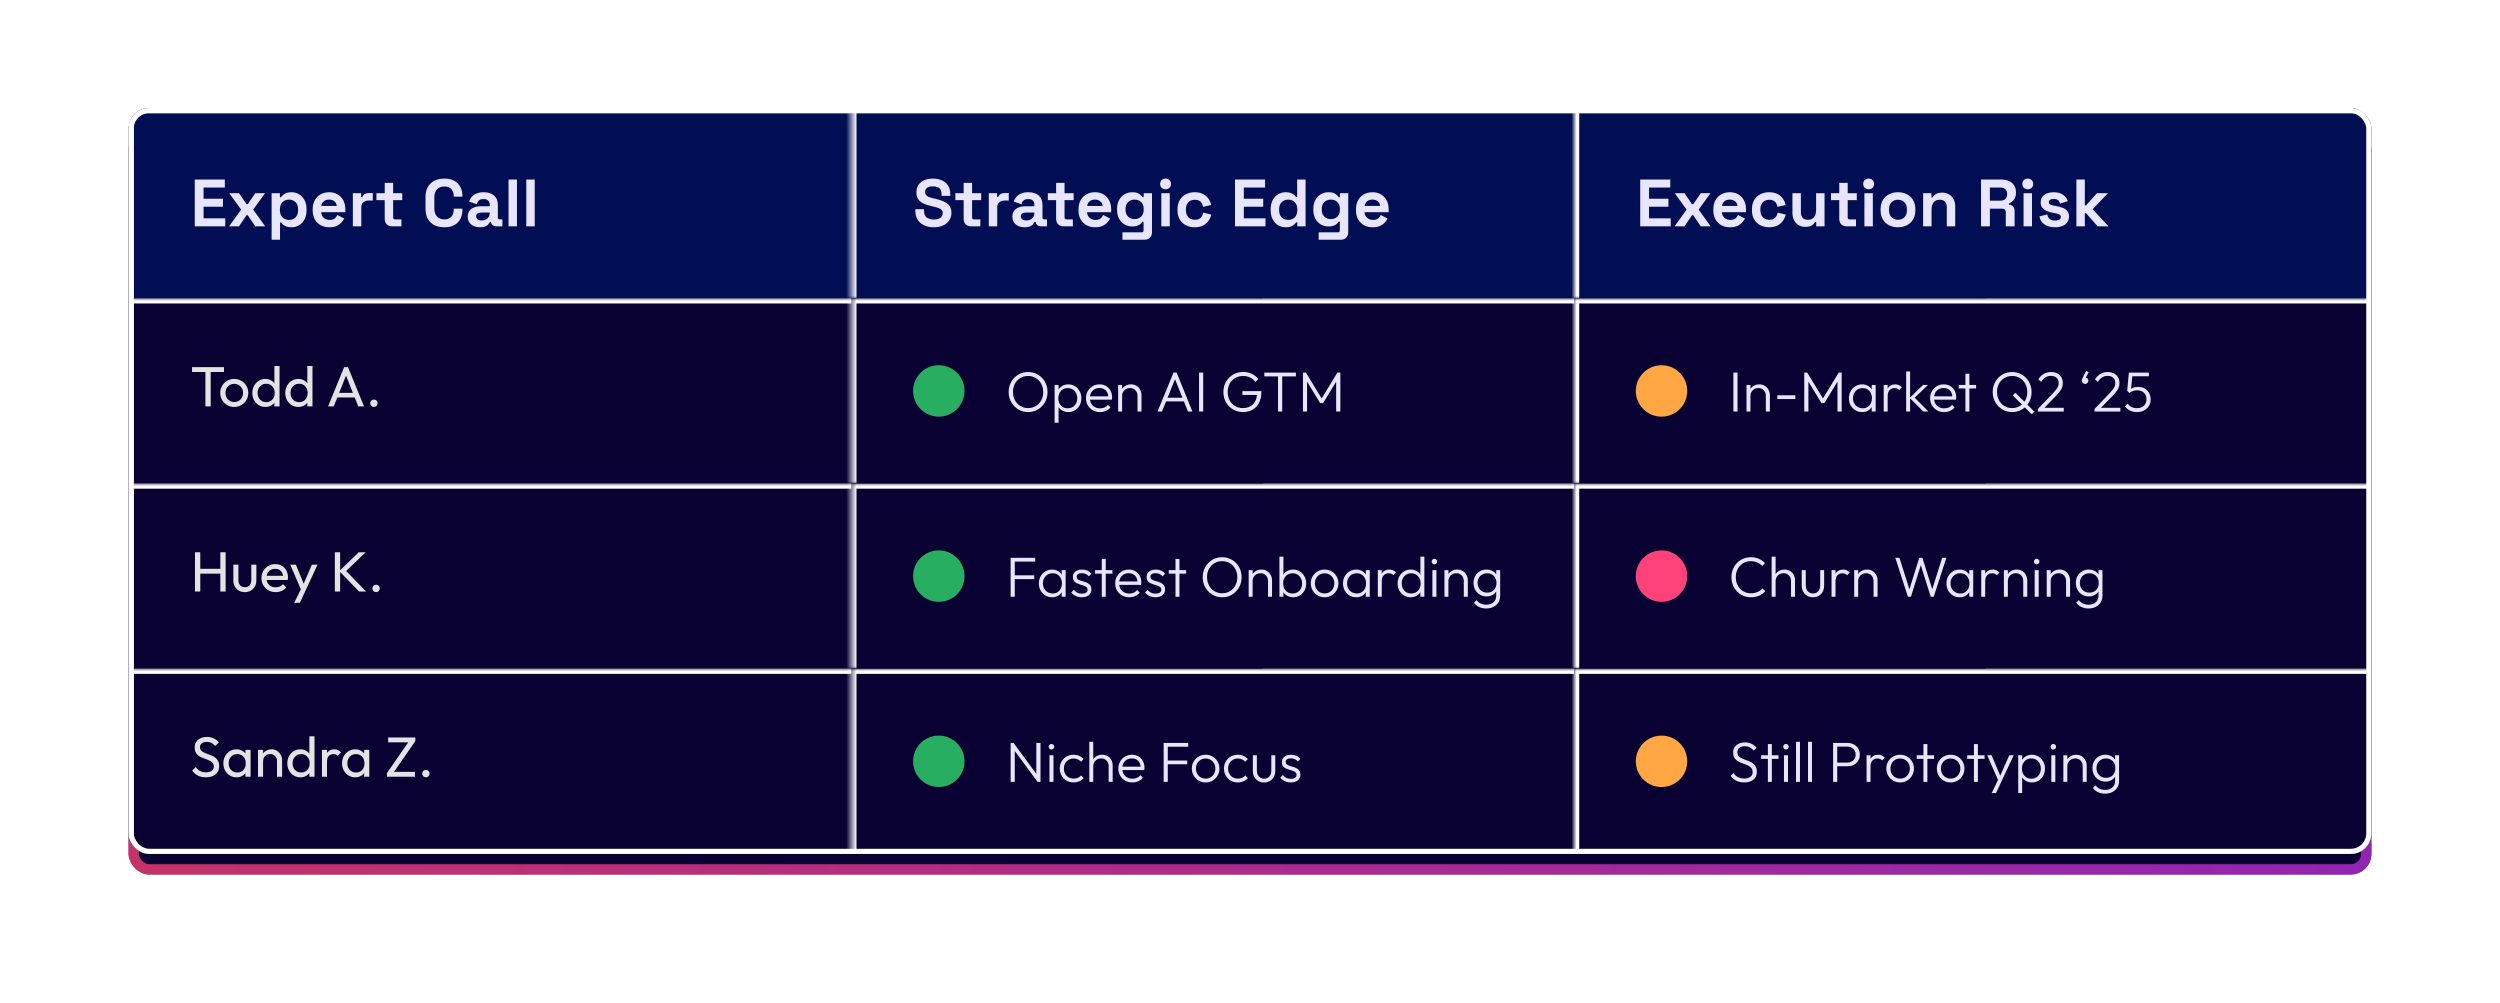
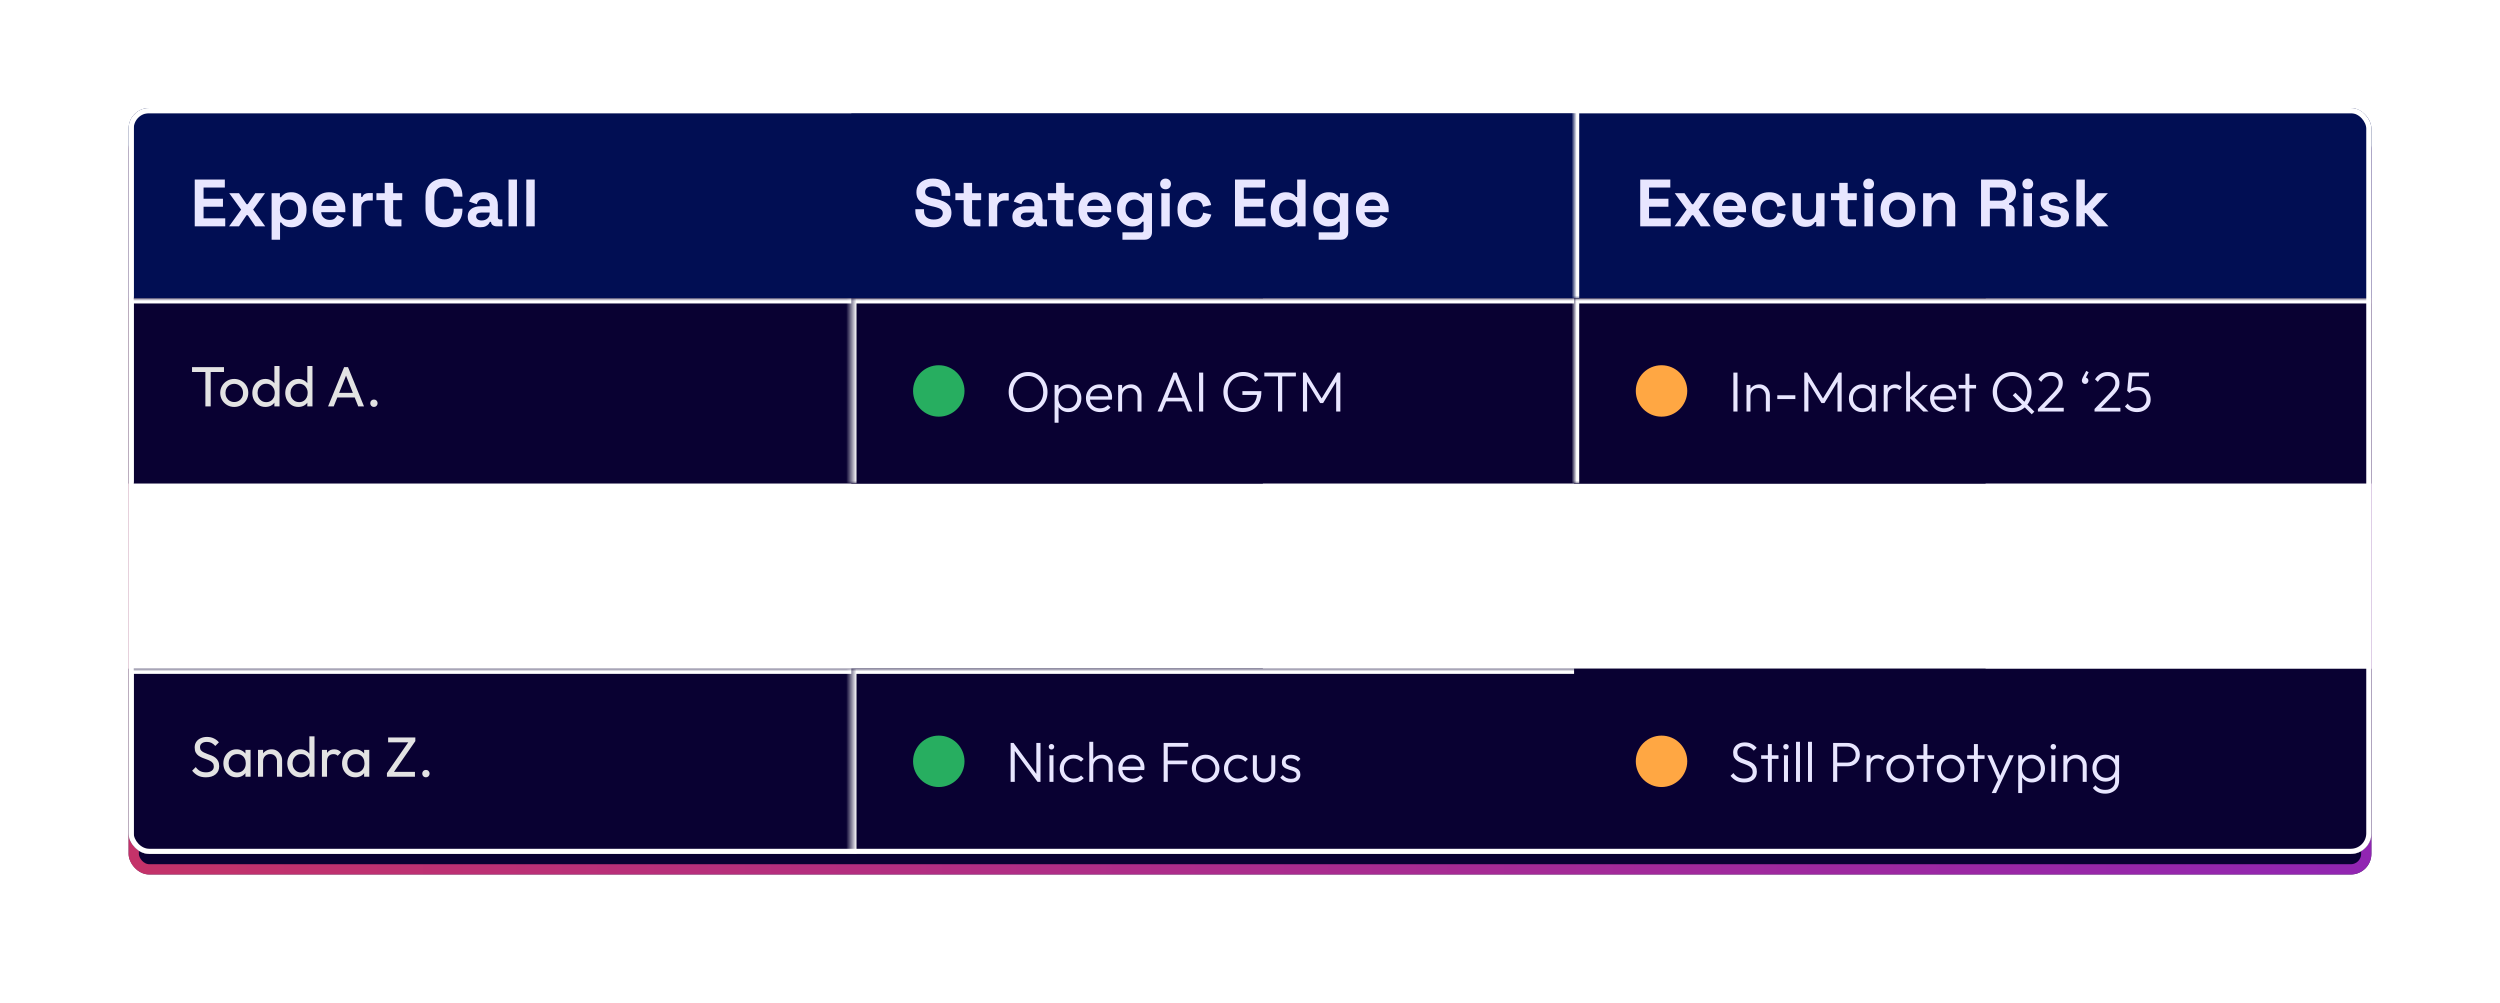
<svg xmlns="http://www.w3.org/2000/svg" width="486" height="195" viewBox="0 0 486 195" fill="none">
  <g filter="url(#filter0_d_2001_973)">
    <rect x="25" y="21" width="436" height="145" rx="4" fill="#090132" />
    <rect x="26" y="22" width="434" height="143" rx="3" stroke="url(#paint0_linear_2001_973)" stroke-opacity="0.8" stroke-width="2" />
  </g>
  <g clip-path="url(#clip0_2001_973)">
    <rect x="25" y="21" width="436" height="145" rx="4" fill="white" />
    <g clip-path="url(#clip1_2001_973)">
      <rect width="436" height="37" transform="translate(25 21)" fill="white" fill-opacity="0.01" />
      <mask id="path-5-inside-1_2001_973" fill="white">
        <path d="M25 21H245.5V58H25V21Z" />
      </mask>
      <path d="M25 21H245.5V58H25V21Z" fill="#010E53" />
      <path d="M25 21V20H24V21H25ZM25 21V22H245.5V21V20H25V21ZM25 58H26V21H25H24V58H25Z" fill="white" mask="url(#path-5-inside-1_2001_973)" />
      <path d="M37.858 44V34.9H43.708V36.46H39.574V38.631H43.344V40.191H39.574V42.44H43.786V44H37.858ZM44.536 44L46.876 40.75L44.562 37.552H46.46L47.929 39.697H48.163L49.632 37.552H51.53L49.216 40.75L51.556 44H49.632L48.163 41.829H47.929L46.46 44H44.536ZM52.802 46.6V37.552H54.414V38.332H54.648C54.795 38.081 55.025 37.86 55.337 37.669C55.649 37.47 56.095 37.37 56.676 37.37C57.196 37.37 57.677 37.5 58.119 37.76C58.561 38.011 58.916 38.384 59.185 38.878C59.453 39.372 59.588 39.97 59.588 40.672V40.88C59.588 41.582 59.453 42.18 59.185 42.674C58.916 43.168 58.561 43.545 58.119 43.805C57.677 44.056 57.196 44.182 56.676 44.182C56.286 44.182 55.956 44.134 55.688 44.039C55.428 43.952 55.215 43.84 55.051 43.701C54.895 43.554 54.769 43.406 54.674 43.259H54.44V46.6H52.802ZM56.182 42.752C56.693 42.752 57.113 42.592 57.443 42.271C57.781 41.942 57.95 41.465 57.95 40.841V40.711C57.95 40.087 57.781 39.615 57.443 39.294C57.105 38.965 56.684 38.8 56.182 38.8C55.679 38.8 55.259 38.965 54.921 39.294C54.583 39.615 54.414 40.087 54.414 40.711V40.841C54.414 41.465 54.583 41.942 54.921 42.271C55.259 42.592 55.679 42.752 56.182 42.752ZM64.03 44.182C63.388 44.182 62.821 44.048 62.327 43.779C61.841 43.502 61.46 43.116 61.183 42.622C60.914 42.119 60.78 41.53 60.78 40.854V40.698C60.78 40.022 60.914 39.437 61.183 38.943C61.451 38.44 61.828 38.055 62.314 37.786C62.799 37.509 63.362 37.37 64.004 37.37C64.636 37.37 65.187 37.513 65.655 37.799C66.123 38.076 66.487 38.466 66.747 38.969C67.007 39.463 67.137 40.039 67.137 40.698V41.257H62.444C62.461 41.699 62.626 42.059 62.938 42.336C63.25 42.613 63.631 42.752 64.082 42.752C64.541 42.752 64.879 42.652 65.096 42.453C65.312 42.254 65.477 42.033 65.59 41.79L66.929 42.492C66.807 42.717 66.63 42.964 66.396 43.233C66.17 43.493 65.867 43.718 65.486 43.909C65.104 44.091 64.619 44.182 64.03 44.182ZM62.457 40.035H65.473C65.438 39.662 65.286 39.363 65.018 39.138C64.758 38.913 64.415 38.8 63.991 38.8C63.549 38.8 63.198 38.913 62.938 39.138C62.678 39.363 62.517 39.662 62.457 40.035ZM68.595 44V37.552H70.207V38.28H70.441C70.536 38.02 70.692 37.829 70.909 37.708C71.134 37.587 71.394 37.526 71.689 37.526H72.469V38.982H71.663C71.247 38.982 70.904 39.095 70.636 39.32C70.367 39.537 70.233 39.875 70.233 40.334V44H68.595ZM76.219 44C75.794 44 75.448 43.87 75.179 43.61C74.919 43.341 74.789 42.986 74.789 42.544V38.904H73.177V37.552H74.789V35.55H76.427V37.552H78.195V38.904H76.427V42.258C76.427 42.518 76.548 42.648 76.791 42.648H78.039V44H76.219ZM86.384 44.182C85.258 44.182 84.365 43.87 83.706 43.246C83.048 42.613 82.718 41.712 82.718 40.542V38.358C82.718 37.188 83.048 36.291 83.706 35.667C84.365 35.034 85.258 34.718 86.384 34.718C87.502 34.718 88.365 35.026 88.971 35.641C89.587 36.248 89.894 37.084 89.894 38.15V38.228H88.204V38.098C88.204 37.561 88.053 37.119 87.749 36.772C87.455 36.425 87 36.252 86.384 36.252C85.778 36.252 85.301 36.438 84.954 36.811C84.608 37.184 84.434 37.691 84.434 38.332V40.568C84.434 41.201 84.608 41.708 84.954 42.089C85.301 42.462 85.778 42.648 86.384 42.648C87 42.648 87.455 42.475 87.749 42.128C88.053 41.773 88.204 41.331 88.204 40.802V40.568H89.894V40.75C89.894 41.816 89.587 42.657 88.971 43.272C88.365 43.879 87.502 44.182 86.384 44.182ZM93.347 44.182C92.887 44.182 92.476 44.104 92.112 43.948C91.748 43.783 91.457 43.549 91.241 43.246C91.033 42.934 90.929 42.557 90.929 42.115C90.929 41.673 91.033 41.305 91.241 41.01C91.457 40.707 91.752 40.481 92.125 40.334C92.506 40.178 92.939 40.1 93.425 40.1H95.193V39.736C95.193 39.433 95.097 39.186 94.907 38.995C94.716 38.796 94.413 38.696 93.997 38.696C93.589 38.696 93.286 38.791 93.087 38.982C92.887 39.164 92.757 39.402 92.697 39.697L91.189 39.19C91.293 38.861 91.457 38.562 91.683 38.293C91.917 38.016 92.224 37.795 92.606 37.63C92.996 37.457 93.468 37.37 94.023 37.37C94.872 37.37 95.544 37.582 96.038 38.007C96.532 38.432 96.779 39.047 96.779 39.853V42.258C96.779 42.518 96.9 42.648 97.143 42.648H97.663V44H96.571C96.25 44 95.986 43.922 95.778 43.766C95.57 43.61 95.466 43.402 95.466 43.142V43.129H95.219C95.184 43.233 95.106 43.372 94.985 43.545C94.863 43.71 94.673 43.857 94.413 43.987C94.153 44.117 93.797 44.182 93.347 44.182ZM93.633 42.856C94.092 42.856 94.465 42.73 94.751 42.479C95.045 42.219 95.193 41.877 95.193 41.452V41.322H93.542C93.238 41.322 93 41.387 92.827 41.517C92.653 41.647 92.567 41.829 92.567 42.063C92.567 42.297 92.658 42.488 92.84 42.635C93.022 42.782 93.286 42.856 93.633 42.856ZM98.86 44V34.9H100.498V44H98.86ZM102.313 44V34.9H103.951V44H102.313Z" fill="#E8E6FF" />
      <mask id="path-8-inside-2_2001_973" fill="white">
        <path d="M165.5 21H386V58H165.5V21Z" />
      </mask>
      <path d="M165.5 21H386V58H165.5V21Z" fill="#010E53" />
-       <path d="M165.5 21V20H164.5V21H165.5ZM165.5 21V22H386V21V20H165.5V21ZM165.5 58H166.5V21H165.5H164.5V58H165.5Z" fill="white" mask="url(#path-8-inside-2_2001_973)" />
      <path d="M181.517 44.182C180.815 44.182 180.195 44.056 179.658 43.805C179.121 43.554 178.7 43.194 178.397 42.726C178.094 42.258 177.942 41.695 177.942 41.036V40.672H179.632V41.036C179.632 41.582 179.801 41.994 180.139 42.271C180.477 42.54 180.936 42.674 181.517 42.674C182.106 42.674 182.544 42.557 182.83 42.323C183.125 42.089 183.272 41.79 183.272 41.426C183.272 41.175 183.198 40.971 183.051 40.815C182.912 40.659 182.704 40.533 182.427 40.438C182.158 40.334 181.829 40.239 181.439 40.152L181.14 40.087C180.516 39.948 179.979 39.775 179.528 39.567C179.086 39.35 178.744 39.069 178.501 38.722C178.267 38.375 178.15 37.925 178.15 37.37C178.15 36.815 178.28 36.343 178.54 35.953C178.809 35.554 179.181 35.251 179.658 35.043C180.143 34.826 180.711 34.718 181.361 34.718C182.011 34.718 182.587 34.831 183.09 35.056C183.601 35.273 184 35.602 184.286 36.044C184.581 36.477 184.728 37.023 184.728 37.682V38.072H183.038V37.682C183.038 37.335 182.969 37.058 182.83 36.85C182.7 36.633 182.509 36.477 182.258 36.382C182.007 36.278 181.708 36.226 181.361 36.226C180.841 36.226 180.455 36.326 180.204 36.525C179.961 36.716 179.84 36.98 179.84 37.318C179.84 37.543 179.896 37.734 180.009 37.89C180.13 38.046 180.308 38.176 180.542 38.28C180.776 38.384 181.075 38.475 181.439 38.553L181.738 38.618C182.388 38.757 182.951 38.934 183.428 39.151C183.913 39.368 184.29 39.654 184.559 40.009C184.828 40.364 184.962 40.819 184.962 41.374C184.962 41.929 184.819 42.418 184.533 42.843C184.256 43.259 183.857 43.588 183.337 43.831C182.826 44.065 182.219 44.182 181.517 44.182ZM188.764 44C188.339 44 187.992 43.87 187.724 43.61C187.464 43.341 187.334 42.986 187.334 42.544V38.904H185.722V37.552H187.334V35.55H188.972V37.552H190.74V38.904H188.972V42.258C188.972 42.518 189.093 42.648 189.336 42.648H190.584V44H188.764ZM192.223 44V37.552H193.835V38.28H194.069C194.164 38.02 194.32 37.829 194.537 37.708C194.762 37.587 195.022 37.526 195.317 37.526H196.097V38.982H195.291C194.875 38.982 194.532 39.095 194.264 39.32C193.995 39.537 193.861 39.875 193.861 40.334V44H192.223ZM199.226 44.182C198.767 44.182 198.355 44.104 197.991 43.948C197.627 43.783 197.337 43.549 197.12 43.246C196.912 42.934 196.808 42.557 196.808 42.115C196.808 41.673 196.912 41.305 197.12 41.01C197.337 40.707 197.632 40.481 198.004 40.334C198.386 40.178 198.819 40.1 199.304 40.1H201.072V39.736C201.072 39.433 200.977 39.186 200.786 38.995C200.596 38.796 200.292 38.696 199.876 38.696C199.469 38.696 199.166 38.791 198.966 38.982C198.767 39.164 198.637 39.402 198.576 39.697L197.068 39.19C197.172 38.861 197.337 38.562 197.562 38.293C197.796 38.016 198.104 37.795 198.485 37.63C198.875 37.457 199.348 37.37 199.902 37.37C200.752 37.37 201.423 37.582 201.917 38.007C202.411 38.432 202.658 39.047 202.658 39.853V42.258C202.658 42.518 202.78 42.648 203.022 42.648H203.542V44H202.45C202.13 44 201.865 43.922 201.657 43.766C201.449 43.61 201.345 43.402 201.345 43.142V43.129H201.098C201.064 43.233 200.986 43.372 200.864 43.545C200.743 43.71 200.552 43.857 200.292 43.987C200.032 44.117 199.677 44.182 199.226 44.182ZM199.512 42.856C199.972 42.856 200.344 42.73 200.63 42.479C200.925 42.219 201.072 41.877 201.072 41.452V41.322H199.421C199.118 41.322 198.88 41.387 198.706 41.517C198.533 41.647 198.446 41.829 198.446 42.063C198.446 42.297 198.537 42.488 198.719 42.635C198.901 42.782 199.166 42.856 199.512 42.856ZM206.74 44C206.316 44 205.969 43.87 205.7 43.61C205.44 43.341 205.31 42.986 205.31 42.544V38.904H203.698V37.552H205.31V35.55H206.948V37.552H208.716V38.904H206.948V42.258C206.948 42.518 207.07 42.648 207.312 42.648H208.56V44H206.74ZM212.909 44.182C212.267 44.182 211.7 44.048 211.206 43.779C210.72 43.502 210.339 43.116 210.062 42.622C209.793 42.119 209.659 41.53 209.659 40.854V40.698C209.659 40.022 209.793 39.437 210.062 38.943C210.33 38.44 210.707 38.055 211.193 37.786C211.678 37.509 212.241 37.37 212.883 37.37C213.515 37.37 214.066 37.513 214.534 37.799C215.002 38.076 215.366 38.466 215.626 38.969C215.886 39.463 216.016 40.039 216.016 40.698V41.257H211.323C211.34 41.699 211.505 42.059 211.817 42.336C212.129 42.613 212.51 42.752 212.961 42.752C213.42 42.752 213.758 42.652 213.975 42.453C214.191 42.254 214.356 42.033 214.469 41.79L215.808 42.492C215.686 42.717 215.509 42.964 215.275 43.233C215.049 43.493 214.746 43.718 214.365 43.909C213.983 44.091 213.498 44.182 212.909 44.182ZM211.336 40.035H214.352C214.317 39.662 214.165 39.363 213.897 39.138C213.637 38.913 213.294 38.8 212.87 38.8C212.428 38.8 212.077 38.913 211.817 39.138C211.557 39.363 211.396 39.662 211.336 40.035ZM217.161 40.802V40.594C217.161 39.918 217.296 39.342 217.564 38.865C217.833 38.38 218.188 38.011 218.63 37.76C219.081 37.5 219.571 37.37 220.099 37.37C220.689 37.37 221.135 37.474 221.438 37.682C221.742 37.89 221.963 38.107 222.101 38.332H222.335V37.552H223.947V45.144C223.947 45.586 223.817 45.937 223.557 46.197C223.297 46.466 222.951 46.6 222.517 46.6H218.201V45.17H221.945C222.188 45.17 222.309 45.04 222.309 44.78V43.103H222.075C221.989 43.242 221.867 43.385 221.711 43.532C221.555 43.671 221.347 43.788 221.087 43.883C220.827 43.978 220.498 44.026 220.099 44.026C219.571 44.026 219.081 43.9 218.63 43.649C218.188 43.389 217.833 43.021 217.564 42.544C217.296 42.059 217.161 41.478 217.161 40.802ZM220.567 42.596C221.07 42.596 221.49 42.436 221.828 42.115C222.166 41.794 222.335 41.344 222.335 40.763V40.633C222.335 40.044 222.166 39.593 221.828 39.281C221.499 38.96 221.079 38.8 220.567 38.8C220.065 38.8 219.644 38.96 219.306 39.281C218.968 39.593 218.799 40.044 218.799 40.633V40.763C218.799 41.344 218.968 41.794 219.306 42.115C219.644 42.436 220.065 42.596 220.567 42.596ZM225.764 44V37.552H227.402V44H225.764ZM226.583 36.798C226.288 36.798 226.037 36.703 225.829 36.512C225.629 36.321 225.53 36.07 225.53 35.758C225.53 35.446 225.629 35.195 225.829 35.004C226.037 34.813 226.288 34.718 226.583 34.718C226.886 34.718 227.137 34.813 227.337 35.004C227.536 35.195 227.636 35.446 227.636 35.758C227.636 36.07 227.536 36.321 227.337 36.512C227.137 36.703 226.886 36.798 226.583 36.798ZM232.246 44.182C231.622 44.182 231.054 44.052 230.543 43.792C230.04 43.532 229.641 43.155 229.347 42.661C229.052 42.167 228.905 41.569 228.905 40.867V40.685C228.905 39.983 229.052 39.385 229.347 38.891C229.641 38.397 230.04 38.02 230.543 37.76C231.054 37.5 231.622 37.37 232.246 37.37C232.861 37.37 233.39 37.478 233.832 37.695C234.274 37.912 234.629 38.211 234.898 38.592C235.175 38.965 235.357 39.389 235.444 39.866L233.858 40.204C233.823 39.944 233.745 39.71 233.624 39.502C233.502 39.294 233.329 39.129 233.104 39.008C232.887 38.887 232.614 38.826 232.285 38.826C231.955 38.826 231.656 38.9 231.388 39.047C231.128 39.186 230.92 39.398 230.764 39.684C230.616 39.961 230.543 40.304 230.543 40.711V40.841C230.543 41.248 230.616 41.595 230.764 41.881C230.92 42.158 231.128 42.371 231.388 42.518C231.656 42.657 231.955 42.726 232.285 42.726C232.779 42.726 233.151 42.6 233.403 42.349C233.663 42.089 233.827 41.751 233.897 41.335L235.483 41.712C235.37 42.171 235.175 42.592 234.898 42.973C234.629 43.346 234.274 43.64 233.832 43.857C233.39 44.074 232.861 44.182 232.246 44.182ZM240.083 44V34.9H245.933V36.46H241.799V38.631H245.569V40.191H241.799V42.44H246.011V44H240.083ZM249.933 44.182C249.422 44.182 248.941 44.056 248.49 43.805C248.048 43.545 247.693 43.168 247.424 42.674C247.155 42.18 247.021 41.582 247.021 40.88V40.672C247.021 39.97 247.155 39.372 247.424 38.878C247.693 38.384 248.048 38.011 248.49 37.76C248.932 37.5 249.413 37.37 249.933 37.37C250.323 37.37 250.648 37.418 250.908 37.513C251.177 37.6 251.393 37.712 251.558 37.851C251.723 37.99 251.848 38.137 251.935 38.293H252.169V34.9H253.807V44H252.195V43.22H251.961C251.814 43.463 251.584 43.684 251.272 43.883C250.969 44.082 250.522 44.182 249.933 44.182ZM250.427 42.752C250.93 42.752 251.35 42.592 251.688 42.271C252.026 41.942 252.195 41.465 252.195 40.841V40.711C252.195 40.087 252.026 39.615 251.688 39.294C251.359 38.965 250.938 38.8 250.427 38.8C249.924 38.8 249.504 38.965 249.166 39.294C248.828 39.615 248.659 40.087 248.659 40.711V40.841C248.659 41.465 248.828 41.942 249.166 42.271C249.504 42.592 249.924 42.752 250.427 42.752ZM255.311 40.802V40.594C255.311 39.918 255.445 39.342 255.714 38.865C255.983 38.38 256.338 38.011 256.78 37.76C257.231 37.5 257.72 37.37 258.249 37.37C258.838 37.37 259.285 37.474 259.588 37.682C259.891 37.89 260.112 38.107 260.251 38.332H260.485V37.552H262.097V45.144C262.097 45.586 261.967 45.937 261.707 46.197C261.447 46.466 261.1 46.6 260.667 46.6H256.351V45.17H260.095C260.338 45.17 260.459 45.04 260.459 44.78V43.103H260.225C260.138 43.242 260.017 43.385 259.861 43.532C259.705 43.671 259.497 43.788 259.237 43.883C258.977 43.978 258.648 44.026 258.249 44.026C257.72 44.026 257.231 43.9 256.78 43.649C256.338 43.389 255.983 43.021 255.714 42.544C255.445 42.059 255.311 41.478 255.311 40.802ZM258.717 42.596C259.22 42.596 259.64 42.436 259.978 42.115C260.316 41.794 260.485 41.344 260.485 40.763V40.633C260.485 40.044 260.316 39.593 259.978 39.281C259.649 38.96 259.228 38.8 258.717 38.8C258.214 38.8 257.794 38.96 257.456 39.281C257.118 39.593 256.949 40.044 256.949 40.633V40.763C256.949 41.344 257.118 41.794 257.456 42.115C257.794 42.436 258.214 42.596 258.717 42.596ZM266.851 44.182C266.21 44.182 265.642 44.048 265.148 43.779C264.663 43.502 264.281 43.116 264.004 42.622C263.735 42.119 263.601 41.53 263.601 40.854V40.698C263.601 40.022 263.735 39.437 264.004 38.943C264.273 38.44 264.65 38.055 265.135 37.786C265.62 37.509 266.184 37.37 266.825 37.37C267.458 37.37 268.008 37.513 268.476 37.799C268.944 38.076 269.308 38.466 269.568 38.969C269.828 39.463 269.958 40.039 269.958 40.698V41.257H265.265C265.282 41.699 265.447 42.059 265.759 42.336C266.071 42.613 266.452 42.752 266.903 42.752C267.362 42.752 267.7 42.652 267.917 42.453C268.134 42.254 268.298 42.033 268.411 41.79L269.75 42.492C269.629 42.717 269.451 42.964 269.217 43.233C268.992 43.493 268.688 43.718 268.307 43.909C267.926 44.091 267.44 44.182 266.851 44.182ZM265.278 40.035H268.294C268.259 39.662 268.108 39.363 267.839 39.138C267.579 38.913 267.237 38.8 266.812 38.8C266.37 38.8 266.019 38.913 265.759 39.138C265.499 39.363 265.339 39.662 265.278 40.035Z" fill="#E8E6FF" />
      <mask id="path-11-inside-3_2001_973" fill="white">
        <path d="M306 21H461V58H306V21Z" />
      </mask>
      <path d="M306 21H461V58H306V21Z" fill="#010E53" />
      <path d="M306 21V20H305V21H306ZM306 21V22H461V21V20H306V21ZM306 58H307V21H306H305V58H306Z" fill="white" mask="url(#path-11-inside-3_2001_973)" />
      <path d="M318.858 44V34.9H324.708V36.46H320.574V38.631H324.344V40.191H320.574V42.44H324.786V44H318.858ZM325.536 44L327.876 40.75L325.562 37.552H327.46L328.929 39.697H329.163L330.632 37.552H332.53L330.216 40.75L332.556 44H330.632L329.163 41.829H328.929L327.46 44H325.536ZM336.321 44.182C335.679 44.182 335.112 44.048 334.618 43.779C334.132 43.502 333.751 43.116 333.474 42.622C333.205 42.119 333.071 41.53 333.071 40.854V40.698C333.071 40.022 333.205 39.437 333.474 38.943C333.742 38.44 334.119 38.055 334.605 37.786C335.09 37.509 335.653 37.37 336.295 37.37C336.927 37.37 337.478 37.513 337.946 37.799C338.414 38.076 338.778 38.466 339.038 38.969C339.298 39.463 339.428 40.039 339.428 40.698V41.257H334.735C334.752 41.699 334.917 42.059 335.229 42.336C335.541 42.613 335.922 42.752 336.373 42.752C336.832 42.752 337.17 42.652 337.387 42.453C337.603 42.254 337.768 42.033 337.881 41.79L339.22 42.492C339.098 42.717 338.921 42.964 338.687 43.233C338.461 43.493 338.158 43.718 337.777 43.909C337.395 44.091 336.91 44.182 336.321 44.182ZM334.748 40.035H337.764C337.729 39.662 337.577 39.363 337.309 39.138C337.049 38.913 336.706 38.8 336.282 38.8C335.84 38.8 335.489 38.913 335.229 39.138C334.969 39.363 334.808 39.662 334.748 40.035ZM343.915 44.182C343.291 44.182 342.723 44.052 342.212 43.792C341.709 43.532 341.31 43.155 341.016 42.661C340.721 42.167 340.574 41.569 340.574 40.867V40.685C340.574 39.983 340.721 39.385 341.016 38.891C341.31 38.397 341.709 38.02 342.212 37.76C342.723 37.5 343.291 37.37 343.915 37.37C344.53 37.37 345.059 37.478 345.501 37.695C345.943 37.912 346.298 38.211 346.567 38.592C346.844 38.965 347.026 39.389 347.113 39.866L345.527 40.204C345.492 39.944 345.414 39.71 345.293 39.502C345.171 39.294 344.998 39.129 344.773 39.008C344.556 38.887 344.283 38.826 343.954 38.826C343.624 38.826 343.325 38.9 343.057 39.047C342.797 39.186 342.589 39.398 342.433 39.684C342.285 39.961 342.212 40.304 342.212 40.711V40.841C342.212 41.248 342.285 41.595 342.433 41.881C342.589 42.158 342.797 42.371 343.057 42.518C343.325 42.657 343.624 42.726 343.954 42.726C344.448 42.726 344.82 42.6 345.072 42.349C345.332 42.089 345.496 41.751 345.566 41.335L347.152 41.712C347.039 42.171 346.844 42.592 346.567 42.973C346.298 43.346 345.943 43.64 345.501 43.857C345.059 44.074 344.53 44.182 343.915 44.182ZM350.96 44.104C350.457 44.104 350.015 43.991 349.634 43.766C349.261 43.532 348.971 43.211 348.763 42.804C348.555 42.397 348.451 41.929 348.451 41.4V37.552H350.089V41.27C350.089 41.755 350.206 42.119 350.44 42.362C350.682 42.605 351.025 42.726 351.467 42.726C351.969 42.726 352.359 42.561 352.637 42.232C352.914 41.894 353.053 41.426 353.053 40.828V37.552H354.691V44H353.079V43.155H352.845C352.741 43.372 352.546 43.584 352.26 43.792C351.974 44 351.54 44.104 350.96 44.104ZM358.984 44C358.559 44 358.212 43.87 357.944 43.61C357.684 43.341 357.554 42.986 357.554 42.544V38.904H355.942V37.552H357.554V35.55H359.192V37.552H360.96V38.904H359.192V42.258C359.192 42.518 359.313 42.648 359.556 42.648H360.804V44H358.984ZM362.442 44V37.552H364.08V44H362.442ZM363.261 36.798C362.967 36.798 362.715 36.703 362.507 36.512C362.308 36.321 362.208 36.07 362.208 35.758C362.208 35.446 362.308 35.195 362.507 35.004C362.715 34.813 362.967 34.718 363.261 34.718C363.565 34.718 363.816 34.813 364.015 35.004C364.215 35.195 364.314 35.446 364.314 35.758C364.314 36.07 364.215 36.321 364.015 36.512C363.816 36.703 363.565 36.798 363.261 36.798ZM368.963 44.182C368.322 44.182 367.746 44.052 367.234 43.792C366.723 43.532 366.32 43.155 366.025 42.661C365.731 42.167 365.583 41.573 365.583 40.88V40.672C365.583 39.979 365.731 39.385 366.025 38.891C366.32 38.397 366.723 38.02 367.234 37.76C367.746 37.5 368.322 37.37 368.963 37.37C369.605 37.37 370.181 37.5 370.692 37.76C371.204 38.02 371.607 38.397 371.901 38.891C372.196 39.385 372.343 39.979 372.343 40.672V40.88C372.343 41.573 372.196 42.167 371.901 42.661C371.607 43.155 371.204 43.532 370.692 43.792C370.181 44.052 369.605 44.182 368.963 44.182ZM368.963 42.726C369.466 42.726 369.882 42.566 370.211 42.245C370.541 41.916 370.705 41.448 370.705 40.841V40.711C370.705 40.104 370.541 39.641 370.211 39.32C369.891 38.991 369.475 38.826 368.963 38.826C368.461 38.826 368.045 38.991 367.715 39.32C367.386 39.641 367.221 40.104 367.221 40.711V40.841C367.221 41.448 367.386 41.916 367.715 42.245C368.045 42.566 368.461 42.726 368.963 42.726ZM373.855 44V37.552H375.467V38.397H375.701C375.805 38.172 376 37.959 376.286 37.76C376.572 37.552 377.006 37.448 377.586 37.448C378.089 37.448 378.527 37.565 378.899 37.799C379.281 38.024 379.575 38.341 379.783 38.748C379.991 39.147 380.095 39.615 380.095 40.152V44H378.457V40.282C378.457 39.797 378.336 39.433 378.093 39.19C377.859 38.947 377.521 38.826 377.079 38.826C376.577 38.826 376.187 38.995 375.909 39.333C375.632 39.662 375.493 40.126 375.493 40.724V44H373.855ZM385.115 44V34.9H389.067C389.639 34.9 390.137 35 390.562 35.199C390.987 35.398 391.316 35.68 391.55 36.044C391.784 36.408 391.901 36.837 391.901 37.331V37.487C391.901 38.033 391.771 38.475 391.511 38.813C391.251 39.151 390.93 39.398 390.549 39.554V39.788C390.896 39.805 391.164 39.927 391.355 40.152C391.546 40.369 391.641 40.659 391.641 41.023V44H389.925V41.27C389.925 41.062 389.869 40.893 389.756 40.763C389.652 40.633 389.474 40.568 389.223 40.568H386.831V44H385.115ZM386.831 39.008H388.885C389.292 39.008 389.609 38.9 389.834 38.683C390.068 38.458 390.185 38.163 390.185 37.799V37.669C390.185 37.305 390.072 37.015 389.847 36.798C389.622 36.573 389.301 36.46 388.885 36.46H386.831V39.008ZM393.381 44V37.552H395.019V44H393.381ZM394.2 36.798C393.905 36.798 393.654 36.703 393.446 36.512C393.246 36.321 393.147 36.07 393.147 35.758C393.147 35.446 393.246 35.195 393.446 35.004C393.654 34.813 393.905 34.718 394.2 34.718C394.503 34.718 394.754 34.813 394.954 35.004C395.153 35.195 395.253 35.446 395.253 35.758C395.253 36.07 395.153 36.321 394.954 36.512C394.754 36.703 394.503 36.798 394.2 36.798ZM399.512 44.182C398.671 44.182 397.982 44 397.445 43.636C396.907 43.272 396.582 42.752 396.47 42.076L397.978 41.686C398.038 41.989 398.138 42.228 398.277 42.401C398.424 42.574 398.602 42.7 398.81 42.778C399.026 42.847 399.26 42.882 399.512 42.882C399.893 42.882 400.175 42.817 400.357 42.687C400.539 42.548 400.63 42.379 400.63 42.18C400.63 41.981 400.543 41.829 400.37 41.725C400.196 41.612 399.919 41.521 399.538 41.452L399.174 41.387C398.723 41.3 398.311 41.183 397.939 41.036C397.566 40.88 397.267 40.668 397.042 40.399C396.816 40.13 396.704 39.784 396.704 39.359C396.704 38.718 396.938 38.228 397.406 37.89C397.874 37.543 398.489 37.37 399.252 37.37C399.971 37.37 400.569 37.53 401.046 37.851C401.522 38.172 401.834 38.592 401.982 39.112L400.461 39.58C400.391 39.251 400.248 39.017 400.032 38.878C399.824 38.739 399.564 38.67 399.252 38.67C398.94 38.67 398.701 38.726 398.537 38.839C398.372 38.943 398.29 39.09 398.29 39.281C398.29 39.489 398.376 39.645 398.55 39.749C398.723 39.844 398.957 39.918 399.252 39.97L399.616 40.035C400.101 40.122 400.539 40.239 400.929 40.386C401.327 40.525 401.639 40.728 401.865 40.997C402.099 41.257 402.216 41.612 402.216 42.063C402.216 42.739 401.969 43.263 401.475 43.636C400.989 44 400.335 44.182 399.512 44.182ZM403.651 44V34.9H405.289V39.931H405.523L407.655 37.552H409.787L406.81 40.672L409.891 44H407.785L405.523 41.439H405.289V44H403.651Z" fill="#E8E6FF" />
    </g>
    <g clip-path="url(#clip2_2001_973)">
      <rect width="436" height="36" transform="translate(25 58)" fill="white" fill-opacity="0.01" />
      <mask id="path-14-inside-4_2001_973" fill="white">
        <path d="M25 58H245.5V94H25V58Z" />
      </mask>
      <path d="M25 58H245.5V94H25V58Z" fill="#090132" />
      <path d="M25 58V57H24V58H25ZM25 58V59H245.5V58V57H25V58ZM25 94H26V58H25H24V94H25Z" fill="white" mask="url(#path-14-inside-4_2001_973)" />
      <path d="M39.926 79V71.586H40.96V79H39.926ZM37.33 72.312V71.366H43.545V72.312H37.33ZM45.538 79.11C45.025 79.11 44.562 78.989 44.152 78.747C43.741 78.505 43.415 78.179 43.173 77.768C42.931 77.35 42.81 76.884 42.81 76.371C42.81 75.865 42.931 75.41 43.173 75.007C43.415 74.596 43.741 74.27 44.152 74.028C44.562 73.786 45.025 73.665 45.538 73.665C46.044 73.665 46.502 73.786 46.913 74.028C47.331 74.263 47.661 74.585 47.903 74.996C48.145 75.407 48.266 75.865 48.266 76.371C48.266 76.884 48.145 77.35 47.903 77.768C47.661 78.179 47.331 78.505 46.913 78.747C46.502 78.989 46.044 79.11 45.538 79.11ZM45.538 78.153C45.868 78.153 46.161 78.076 46.418 77.922C46.675 77.768 46.876 77.559 47.023 77.295C47.169 77.024 47.243 76.716 47.243 76.371C47.243 76.034 47.166 75.733 47.012 75.469C46.865 75.205 46.663 75 46.407 74.853C46.157 74.699 45.868 74.622 45.538 74.622C45.208 74.622 44.914 74.699 44.658 74.853C44.401 75 44.2 75.205 44.053 75.469C43.906 75.733 43.833 76.034 43.833 76.371C43.833 76.716 43.906 77.024 44.053 77.295C44.2 77.559 44.401 77.768 44.658 77.922C44.914 78.076 45.208 78.153 45.538 78.153ZM51.592 79.11C51.108 79.11 50.676 78.993 50.294 78.758C49.913 78.516 49.609 78.19 49.381 77.779C49.161 77.368 49.051 76.906 49.051 76.393C49.051 75.88 49.161 75.418 49.381 75.007C49.609 74.596 49.913 74.27 50.294 74.028C50.676 73.786 51.108 73.665 51.592 73.665C51.981 73.665 52.333 73.749 52.648 73.918C52.964 74.079 53.217 74.307 53.407 74.6C53.605 74.886 53.715 75.22 53.737 75.601V77.174C53.715 77.548 53.609 77.882 53.418 78.175C53.228 78.468 52.975 78.699 52.659 78.868C52.344 79.029 51.988 79.11 51.592 79.11ZM51.757 78.175C52.087 78.175 52.373 78.098 52.615 77.944C52.865 77.79 53.059 77.581 53.198 77.317C53.338 77.046 53.407 76.738 53.407 76.393C53.407 76.034 53.334 75.722 53.187 75.458C53.048 75.194 52.854 74.985 52.604 74.831C52.362 74.677 52.076 74.6 51.746 74.6C51.416 74.6 51.127 74.677 50.877 74.831C50.628 74.985 50.43 75.198 50.283 75.469C50.144 75.733 50.074 76.037 50.074 76.382C50.074 76.734 50.144 77.046 50.283 77.317C50.43 77.581 50.628 77.79 50.877 77.944C51.134 78.098 51.427 78.175 51.757 78.175ZM54.342 79H53.341V77.592L53.528 76.316L53.341 75.051V71.146H54.342V79ZM57.995 79.11C57.511 79.11 57.078 78.993 56.697 78.758C56.315 78.516 56.011 78.19 55.784 77.779C55.564 77.368 55.454 76.906 55.454 76.393C55.454 75.88 55.564 75.418 55.784 75.007C56.011 74.596 56.315 74.27 56.697 74.028C57.078 73.786 57.511 73.665 57.995 73.665C58.383 73.665 58.735 73.749 59.051 73.918C59.366 74.079 59.619 74.307 59.81 74.6C60.008 74.886 60.118 75.22 60.14 75.601V77.174C60.118 77.548 60.011 77.882 59.821 78.175C59.63 78.468 59.377 78.699 59.062 78.868C58.746 79.029 58.391 79.11 57.995 79.11ZM58.16 78.175C58.49 78.175 58.776 78.098 59.018 77.944C59.267 77.79 59.461 77.581 59.601 77.317C59.74 77.046 59.81 76.738 59.81 76.393C59.81 76.034 59.736 75.722 59.59 75.458C59.45 75.194 59.256 74.985 59.007 74.831C58.765 74.677 58.479 74.6 58.149 74.6C57.819 74.6 57.529 74.677 57.28 74.831C57.03 74.985 56.832 75.198 56.686 75.469C56.546 75.733 56.477 76.037 56.477 76.382C56.477 76.734 56.546 77.046 56.686 77.317C56.832 77.581 57.03 77.79 57.28 77.944C57.536 78.098 57.83 78.175 58.16 78.175ZM60.745 79H59.744V77.592L59.931 76.316L59.744 75.051V71.146H60.745V79ZM63.778 79L66.901 71.366H67.65L70.763 79H69.641L67.078 72.543H67.463L64.877 79H63.778ZM65.263 77.273V76.371H69.278V77.273H65.263ZM72.691 79.11C72.485 79.11 72.313 79.04 72.174 78.901C72.042 78.754 71.976 78.582 71.976 78.384C71.976 78.179 72.042 78.01 72.174 77.878C72.313 77.739 72.485 77.669 72.691 77.669C72.896 77.669 73.065 77.739 73.197 77.878C73.336 78.01 73.406 78.179 73.406 78.384C73.406 78.582 73.336 78.754 73.197 78.901C73.065 79.04 72.896 79.11 72.691 79.11Z" fill="#E3E3E3" />
      <mask id="path-17-inside-5_2001_973" fill="white">
        <path d="M165.5 58H386V94H165.5V58Z" />
      </mask>
      <path d="M165.5 58H386V94H165.5V58Z" fill="#090132" />
      <path d="M165.5 58V57H164.5V58H165.5ZM165.5 58V59H386V58V57H165.5V58ZM165.5 94H166.5V58H165.5H164.5V94H165.5Z" fill="white" mask="url(#path-17-inside-5_2001_973)" />
      <circle cx="182.5" cy="76" r="5" fill="#27AE60" />
      <path d="M199.878 80.11C199.343 80.11 198.844 80.011 198.382 79.813C197.927 79.608 197.528 79.329 197.183 78.977C196.838 78.618 196.567 78.203 196.369 77.734C196.178 77.257 196.083 76.748 196.083 76.205C196.083 75.655 196.178 75.145 196.369 74.676C196.56 74.207 196.827 73.796 197.172 73.444C197.517 73.092 197.916 72.817 198.371 72.619C198.826 72.421 199.321 72.322 199.856 72.322C200.391 72.322 200.886 72.421 201.341 72.619C201.803 72.817 202.206 73.092 202.551 73.444C202.896 73.796 203.163 74.21 203.354 74.687C203.545 75.156 203.64 75.666 203.64 76.216C203.64 76.759 203.545 77.268 203.354 77.745C203.163 78.214 202.896 78.625 202.551 78.977C202.214 79.329 201.818 79.608 201.363 79.813C200.908 80.011 200.413 80.11 199.878 80.11ZM199.856 79.329C200.428 79.329 200.934 79.193 201.374 78.922C201.821 78.651 202.17 78.28 202.419 77.811C202.676 77.342 202.804 76.806 202.804 76.205C202.804 75.758 202.731 75.347 202.584 74.973C202.437 74.592 202.232 74.262 201.968 73.983C201.704 73.697 201.392 73.477 201.033 73.323C200.681 73.169 200.289 73.092 199.856 73.092C199.291 73.092 198.785 73.228 198.338 73.499C197.898 73.763 197.55 74.13 197.293 74.599C197.044 75.068 196.919 75.604 196.919 76.205C196.919 76.652 196.992 77.067 197.139 77.448C197.286 77.829 197.491 78.163 197.755 78.449C198.019 78.728 198.331 78.944 198.69 79.098C199.049 79.252 199.438 79.329 199.856 79.329ZM207.687 80.11C207.291 80.11 206.936 80.029 206.62 79.868C206.305 79.707 206.045 79.487 205.839 79.208C205.641 78.922 205.52 78.592 205.476 78.218V76.601C205.52 76.22 205.645 75.89 205.85 75.611C206.056 75.325 206.316 75.105 206.631 74.951C206.954 74.797 207.306 74.72 207.687 74.72C208.164 74.72 208.593 74.841 208.974 75.083C209.356 75.318 209.656 75.64 209.876 76.051C210.104 76.454 210.217 76.913 210.217 77.426C210.217 77.932 210.107 78.387 209.887 78.79C209.667 79.193 209.363 79.516 208.974 79.758C208.593 79.993 208.164 80.11 207.687 80.11ZM205.014 82.178V74.83H205.784V76.15L205.63 77.404L205.784 78.669V82.178H205.014ZM207.555 79.373C207.922 79.373 208.245 79.292 208.523 79.131C208.802 78.962 209.018 78.731 209.172 78.438C209.334 78.137 209.414 77.796 209.414 77.415C209.414 77.026 209.334 76.685 209.172 76.392C209.018 76.099 208.802 75.868 208.523 75.699C208.245 75.53 207.926 75.446 207.566 75.446C207.207 75.446 206.888 75.53 206.609 75.699C206.338 75.868 206.125 76.099 205.971 76.392C205.817 76.685 205.74 77.026 205.74 77.415C205.74 77.796 205.817 78.137 205.971 78.438C206.125 78.731 206.338 78.962 206.609 79.131C206.881 79.292 207.196 79.373 207.555 79.373ZM213.836 80.11C213.315 80.11 212.85 79.993 212.439 79.758C212.028 79.523 211.702 79.201 211.46 78.79C211.225 78.379 211.108 77.917 211.108 77.404C211.108 76.898 211.225 76.443 211.46 76.04C211.695 75.629 212.014 75.307 212.417 75.072C212.82 74.837 213.271 74.72 213.77 74.72C214.239 74.72 214.654 74.826 215.013 75.039C215.38 75.252 215.666 75.549 215.871 75.93C216.084 76.304 216.19 76.737 216.19 77.228C216.19 77.287 216.186 77.356 216.179 77.437C216.172 77.51 216.157 77.598 216.135 77.701H211.658V77.041H215.717L215.442 77.283C215.449 76.902 215.383 76.575 215.244 76.304C215.112 76.025 214.918 75.813 214.661 75.666C214.412 75.512 214.107 75.435 213.748 75.435C213.374 75.435 213.048 75.516 212.769 75.677C212.49 75.838 212.27 76.066 212.109 76.359C211.955 76.645 211.878 76.986 211.878 77.382C211.878 77.778 211.959 78.126 212.12 78.427C212.289 78.728 212.52 78.962 212.813 79.131C213.114 79.3 213.458 79.384 213.847 79.384C214.162 79.384 214.452 79.329 214.716 79.219C214.98 79.102 215.204 78.929 215.387 78.702L215.882 79.208C215.64 79.494 215.339 79.718 214.98 79.879C214.628 80.033 214.247 80.11 213.836 80.11ZM221.13 80V76.964C221.13 76.509 220.994 76.143 220.723 75.864C220.459 75.578 220.107 75.435 219.667 75.435C219.366 75.435 219.102 75.501 218.875 75.633C218.648 75.765 218.468 75.945 218.336 76.172C218.204 76.399 218.138 76.66 218.138 76.953L217.786 76.755C217.786 76.366 217.878 76.018 218.061 75.71C218.244 75.402 218.49 75.16 218.798 74.984C219.113 74.808 219.473 74.72 219.876 74.72C220.272 74.72 220.624 74.815 220.932 75.006C221.24 75.197 221.478 75.453 221.647 75.776C221.823 76.099 221.911 76.451 221.911 76.832V80H221.13ZM217.368 80V74.83H218.138V80H217.368ZM225.029 80L228.131 72.432H228.736L231.805 80H230.936L228.263 73.312H228.582L225.887 80H225.029ZM226.448 78.031V77.316H230.408V78.031H226.448ZM233.099 80V72.432H233.902V80H233.099ZM241.622 80.099C241.087 80.099 240.588 80 240.126 79.802C239.664 79.604 239.261 79.329 238.916 78.977C238.572 78.625 238.304 78.214 238.113 77.745C237.923 77.268 237.827 76.755 237.827 76.205C237.827 75.655 237.923 75.145 238.113 74.676C238.311 74.207 238.583 73.796 238.927 73.444C239.272 73.085 239.679 72.806 240.148 72.608C240.618 72.41 241.127 72.311 241.677 72.311C242.286 72.311 242.843 72.432 243.349 72.674C243.863 72.916 244.284 73.257 244.614 73.697L244.053 74.258C243.789 73.884 243.452 73.598 243.041 73.4C242.631 73.195 242.176 73.092 241.677 73.092C241.083 73.092 240.559 73.228 240.104 73.499C239.65 73.763 239.294 74.13 239.037 74.599C238.788 75.068 238.663 75.607 238.663 76.216C238.663 76.817 238.788 77.353 239.037 77.822C239.294 78.291 239.642 78.662 240.082 78.933C240.53 79.197 241.036 79.329 241.6 79.329C242.165 79.329 242.653 79.215 243.063 78.988C243.481 78.761 243.8 78.431 244.02 77.998C244.248 77.565 244.365 77.045 244.372 76.436L244.834 76.777H241.523V76.04H245.208V76.161C245.208 77.012 245.054 77.73 244.746 78.317C244.446 78.904 244.028 79.347 243.492 79.648C242.957 79.949 242.334 80.099 241.622 80.099ZM248.445 80V72.641H249.259V80H248.445ZM245.783 73.169V72.432H251.921V73.169H245.783ZM253.294 80V72.432H253.866L257.133 77.789H256.726L259.993 72.432H260.565V80H259.751V73.84L259.938 73.884L257.21 78.361H256.638L253.91 73.884L254.097 73.84V80H253.294Z" fill="#E8E6FF" />
      <mask id="path-21-inside-6_2001_973" fill="white">
        <path d="M306 58H461V94H306V58Z" />
      </mask>
      <path d="M306 58H461V94H306V58Z" fill="#090132" />
      <path d="M306 58V57H305V58H306ZM306 58V59H461V58V57H306V58ZM306 94H307V58H306H305V94H306Z" fill="white" mask="url(#path-21-inside-6_2001_973)" />
      <circle cx="323" cy="76" r="5" fill="#FFA743" />
      <path d="M336.968 80V72.432H337.771V80H336.968ZM343.282 80V76.964C343.282 76.509 343.147 76.143 342.875 75.864C342.611 75.578 342.259 75.435 341.819 75.435C341.519 75.435 341.255 75.501 341.027 75.633C340.8 75.765 340.62 75.945 340.488 76.172C340.356 76.399 340.29 76.66 340.29 76.953L339.938 76.755C339.938 76.366 340.03 76.018 340.213 75.71C340.397 75.402 340.642 75.16 340.95 74.984C341.266 74.808 341.625 74.72 342.028 74.72C342.424 74.72 342.776 74.815 343.084 75.006C343.392 75.197 343.631 75.453 343.799 75.776C343.975 76.099 344.063 76.451 344.063 76.832V80H343.282ZM339.52 80V74.83H340.29V80H339.52ZM345.504 77.58V76.843H349.013V77.58H345.504ZM350.75 80V72.432H351.322L354.589 77.789H354.182L357.449 72.432H358.021V80H357.207V73.84L357.394 73.884L354.666 78.361H354.094L351.366 73.884L351.553 73.84V80H350.75ZM362.003 80.11C361.511 80.11 361.071 79.993 360.683 79.758C360.294 79.516 359.986 79.193 359.759 78.79C359.539 78.387 359.429 77.932 359.429 77.426C359.429 76.913 359.539 76.454 359.759 76.051C359.986 75.64 360.294 75.318 360.683 75.083C361.071 74.841 361.508 74.72 361.992 74.72C362.388 74.72 362.74 74.801 363.048 74.962C363.363 75.116 363.616 75.336 363.807 75.622C364.005 75.901 364.126 76.227 364.17 76.601V78.218C364.126 78.592 364.005 78.922 363.807 79.208C363.616 79.494 363.363 79.718 363.048 79.879C362.74 80.033 362.391 80.11 362.003 80.11ZM362.124 79.373C362.659 79.373 363.088 79.193 363.411 78.834C363.741 78.475 363.906 78.002 363.906 77.415C363.906 77.026 363.829 76.685 363.675 76.392C363.528 76.091 363.319 75.86 363.048 75.699C362.784 75.53 362.472 75.446 362.113 75.446C361.746 75.446 361.42 75.53 361.134 75.699C360.855 75.868 360.631 76.102 360.463 76.403C360.301 76.696 360.221 77.034 360.221 77.415C360.221 77.796 360.301 78.134 360.463 78.427C360.631 78.72 360.859 78.951 361.145 79.12C361.431 79.289 361.757 79.373 362.124 79.373ZM363.862 80V78.614L364.016 77.338L363.862 76.095V74.83H364.632V80H363.862ZM366.193 80V74.83H366.963V80H366.193ZM366.963 76.986L366.644 76.843C366.644 76.19 366.802 75.673 367.117 75.292C367.44 74.911 367.88 74.72 368.437 74.72C368.694 74.72 368.928 74.768 369.141 74.863C369.354 74.951 369.552 75.094 369.735 75.292L369.229 75.831C369.104 75.692 368.965 75.593 368.811 75.534C368.664 75.475 368.496 75.446 368.305 75.446C367.909 75.446 367.586 75.578 367.337 75.842C367.088 76.099 366.963 76.48 366.963 76.986ZM373.887 80L371.247 77.349L373.843 74.83H374.8L371.973 77.547L372.006 77.107L374.91 80H373.887ZM370.554 80V72.212H371.324V80H370.554ZM377.937 80.11C377.416 80.11 376.95 79.993 376.54 79.758C376.129 79.523 375.803 79.201 375.561 78.79C375.326 78.379 375.209 77.917 375.209 77.404C375.209 76.898 375.326 76.443 375.561 76.04C375.795 75.629 376.114 75.307 376.518 75.072C376.921 74.837 377.372 74.72 377.871 74.72C378.34 74.72 378.754 74.826 379.114 75.039C379.48 75.252 379.766 75.549 379.972 75.93C380.184 76.304 380.291 76.737 380.291 77.228C380.291 77.287 380.287 77.356 380.28 77.437C380.272 77.51 380.258 77.598 380.236 77.701H375.759V77.041H379.818L379.543 77.283C379.55 76.902 379.484 76.575 379.345 76.304C379.213 76.025 379.018 75.813 378.762 75.666C378.512 75.512 378.208 75.435 377.849 75.435C377.475 75.435 377.148 75.516 376.87 75.677C376.591 75.838 376.371 76.066 376.21 76.359C376.056 76.645 375.979 76.986 375.979 77.382C375.979 77.778 376.059 78.126 376.221 78.427C376.389 78.728 376.62 78.962 376.914 79.131C377.214 79.3 377.559 79.384 377.948 79.384C378.263 79.384 378.553 79.329 378.817 79.219C379.081 79.102 379.304 78.929 379.488 78.702L379.983 79.208C379.741 79.494 379.44 79.718 379.081 79.879C378.729 80.033 378.347 80.11 377.937 80.11ZM382.078 80V72.652H382.848V80H382.078ZM380.769 75.523V74.83H384.146V75.523H380.769ZM391.178 80.11C390.643 80.11 390.144 80.011 389.682 79.813C389.22 79.608 388.817 79.329 388.472 78.977C388.127 78.618 387.86 78.203 387.669 77.734C387.478 77.257 387.383 76.748 387.383 76.205C387.383 75.655 387.478 75.145 387.669 74.676C387.86 74.207 388.124 73.796 388.461 73.444C388.806 73.092 389.205 72.817 389.66 72.619C390.122 72.421 390.621 72.322 391.156 72.322C391.691 72.322 392.186 72.421 392.641 72.619C393.103 72.817 393.503 73.092 393.84 73.444C394.185 73.796 394.452 74.21 394.643 74.687C394.841 75.156 394.94 75.666 394.94 76.216C394.94 76.759 394.845 77.268 394.654 77.745C394.463 78.214 394.196 78.625 393.851 78.977C393.506 79.329 393.107 79.608 392.652 79.813C392.197 80.011 391.706 80.11 391.178 80.11ZM394.962 80.539L391.277 76.865L391.794 76.348L395.479 80.022L394.962 80.539ZM391.156 79.329C391.728 79.329 392.234 79.193 392.674 78.922C393.114 78.651 393.462 78.28 393.719 77.811C393.976 77.342 394.104 76.806 394.104 76.205C394.104 75.758 394.031 75.347 393.884 74.973C393.737 74.592 393.532 74.262 393.268 73.983C393.004 73.697 392.692 73.477 392.333 73.323C391.974 73.169 391.581 73.092 391.156 73.092C390.584 73.092 390.078 73.228 389.638 73.499C389.198 73.763 388.85 74.13 388.593 74.599C388.344 75.068 388.219 75.604 388.219 76.205C388.219 76.652 388.292 77.067 388.439 77.448C388.586 77.829 388.787 78.163 389.044 78.449C389.308 78.728 389.62 78.944 389.979 79.098C390.338 79.252 390.731 79.329 391.156 79.329ZM396.166 79.505L398.971 76.579C399.294 76.234 399.543 75.945 399.719 75.71C399.902 75.475 400.027 75.263 400.093 75.072C400.166 74.874 400.203 74.669 400.203 74.456C400.203 74.023 400.067 73.686 399.796 73.444C399.525 73.195 399.165 73.07 398.718 73.07C398.307 73.07 397.948 73.169 397.64 73.367C397.332 73.558 397.057 73.847 396.815 74.236L396.254 73.741C396.547 73.279 396.899 72.927 397.31 72.685C397.721 72.443 398.197 72.322 398.74 72.322C399.195 72.322 399.591 72.41 399.928 72.586C400.273 72.762 400.537 73.011 400.72 73.334C400.911 73.657 401.006 74.034 401.006 74.467C401.006 74.768 400.966 75.043 400.885 75.292C400.804 75.534 400.661 75.791 400.456 76.062C400.258 76.326 399.976 76.649 399.609 77.03L397.233 79.472L396.166 79.505ZM396.166 80V79.505L396.826 79.274H401.193V80H396.166ZM406.032 72.355L405.405 73.576L405.119 73.642C405.148 73.576 405.188 73.521 405.24 73.477C405.298 73.426 405.364 73.4 405.438 73.4C405.577 73.4 405.702 73.455 405.812 73.565C405.929 73.675 405.988 73.818 405.988 73.994C405.988 74.17 405.922 74.324 405.79 74.456C405.665 74.581 405.515 74.643 405.339 74.643C405.17 74.643 405.023 74.581 404.899 74.456C404.774 74.324 404.712 74.17 404.712 73.994C404.712 73.921 404.723 73.836 404.745 73.741C404.774 73.638 404.829 73.506 404.91 73.345L405.559 72.102L406.032 72.355ZM407.177 79.505L409.982 76.579C410.304 76.234 410.554 75.945 410.73 75.71C410.913 75.475 411.038 75.263 411.104 75.072C411.177 74.874 411.214 74.669 411.214 74.456C411.214 74.023 411.078 73.686 410.807 73.444C410.535 73.195 410.176 73.07 409.729 73.07C409.318 73.07 408.959 73.169 408.651 73.367C408.343 73.558 408.068 73.847 407.826 74.236L407.265 73.741C407.558 73.279 407.91 72.927 408.321 72.685C408.731 72.443 409.208 72.322 409.751 72.322C410.205 72.322 410.601 72.41 410.939 72.586C411.283 72.762 411.547 73.011 411.731 73.334C411.921 73.657 412.017 74.034 412.017 74.467C412.017 74.768 411.976 75.043 411.896 75.292C411.815 75.534 411.672 75.791 411.467 76.062C411.269 76.326 410.986 76.649 410.62 77.03L408.244 79.472L407.177 79.505ZM407.177 80V79.505L407.837 79.274H412.204V80H407.177ZM415.427 80.11C414.929 80.11 414.481 80.015 414.085 79.824C413.689 79.633 413.356 79.358 413.084 78.999L413.623 78.46C413.807 78.739 414.052 78.959 414.36 79.12C414.676 79.274 415.028 79.351 415.416 79.351C415.783 79.351 416.106 79.281 416.384 79.142C416.663 78.995 416.879 78.794 417.033 78.537C417.195 78.273 417.275 77.965 417.275 77.613C417.275 77.254 417.198 76.946 417.044 76.689C416.89 76.425 416.681 76.223 416.417 76.084C416.153 75.945 415.856 75.875 415.526 75.875C415.211 75.875 414.921 75.919 414.657 76.007C414.401 76.088 414.166 76.22 413.953 76.403L413.931 75.875C414.063 75.728 414.214 75.607 414.382 75.512C414.551 75.417 414.738 75.343 414.943 75.292C415.156 75.241 415.391 75.215 415.647 75.215C416.153 75.215 416.59 75.325 416.956 75.545C417.323 75.758 417.602 76.047 417.792 76.414C417.99 76.781 418.089 77.195 418.089 77.657C418.089 78.134 417.976 78.555 417.748 78.922C417.521 79.289 417.206 79.578 416.802 79.791C416.406 80.004 415.948 80.11 415.427 80.11ZM413.953 76.403L413.524 75.963L413.854 72.432H414.591L414.228 76.04L413.953 76.403ZM414.052 73.147L413.854 72.432H417.748V73.147H414.052Z" fill="#E8E6FF" />
    </g>
    <g clip-path="url(#clip3_2001_973)">
      <rect width="436" height="36" transform="translate(25 94)" fill="white" fill-opacity="0.01" />
      <mask id="path-25-inside-7_2001_973" fill="white">
        <path d="M25 94H245.5V130H25V94Z" />
      </mask>
      <path d="M25 94H245.5V130H25V94Z" fill="#090132" />
      <path d="M25 94V93H24V94H25ZM25 94V95H245.5V94V93H25V94ZM25 130H26V94H25H24V130H25Z" fill="white" mask="url(#path-25-inside-7_2001_973)" />
      <path d="M37.902 115V107.366H38.936V115H37.902ZM42.83 115V107.366H43.864V115H42.83ZM38.606 111.524V110.578H43.083V111.524H38.606ZM47.594 115.11C47.168 115.11 46.783 115.015 46.439 114.824C46.101 114.626 45.837 114.355 45.647 114.01C45.456 113.665 45.361 113.266 45.361 112.811V109.775H46.351V112.767C46.351 113.053 46.398 113.302 46.494 113.515C46.596 113.72 46.743 113.878 46.934 113.988C47.124 114.098 47.348 114.153 47.605 114.153C47.993 114.153 48.298 114.032 48.518 113.79C48.738 113.541 48.848 113.2 48.848 112.767V109.775H49.838V112.811C49.838 113.266 49.742 113.665 49.552 114.01C49.361 114.355 49.097 114.626 48.76 114.824C48.43 115.015 48.041 115.11 47.594 115.11ZM53.584 115.11C53.064 115.11 52.594 114.993 52.176 114.758C51.758 114.516 51.428 114.19 51.187 113.779C50.944 113.368 50.824 112.903 50.824 112.382C50.824 111.869 50.941 111.407 51.175 110.996C51.417 110.585 51.74 110.263 52.144 110.028C52.554 109.786 53.013 109.665 53.519 109.665C54.002 109.665 54.428 109.775 54.794 109.995C55.169 110.215 55.458 110.519 55.663 110.908C55.876 111.297 55.983 111.737 55.983 112.228C55.983 112.301 55.979 112.382 55.971 112.47C55.964 112.551 55.95 112.646 55.928 112.756H51.517V111.931H55.4L55.036 112.25C55.036 111.898 54.974 111.601 54.849 111.359C54.725 111.11 54.549 110.919 54.322 110.787C54.094 110.648 53.819 110.578 53.496 110.578C53.159 110.578 52.862 110.651 52.605 110.798C52.349 110.945 52.151 111.15 52.011 111.414C51.872 111.678 51.803 111.99 51.803 112.349C51.803 112.716 51.876 113.038 52.023 113.317C52.169 113.588 52.378 113.801 52.65 113.955C52.921 114.102 53.233 114.175 53.584 114.175C53.878 114.175 54.145 114.124 54.388 114.021C54.637 113.918 54.849 113.764 55.026 113.559L55.663 114.208C55.414 114.501 55.106 114.725 54.739 114.879C54.38 115.033 53.995 115.11 53.584 115.11ZM58.692 115.044L56.426 109.775H57.526L59.209 113.9H58.857L60.628 109.775H61.728L59.286 115.044H58.692ZM57.196 117.189L58.736 114.032L59.286 115.044L58.296 117.189H57.196ZM69.809 115L65.96 111.018L69.733 107.366H71.075L67.004 111.282V110.71L71.184 115H69.809ZM65.091 115V107.366H66.124V115H65.091ZM73.11 115.11C72.904 115.11 72.732 115.04 72.593 114.901C72.461 114.754 72.395 114.582 72.395 114.384C72.395 114.179 72.461 114.01 72.593 113.878C72.732 113.739 72.904 113.669 73.11 113.669C73.315 113.669 73.484 113.739 73.616 113.878C73.755 114.01 73.825 114.179 73.825 114.384C73.825 114.582 73.755 114.754 73.616 114.901C73.484 115.04 73.315 115.11 73.11 115.11Z" fill="#E3E3E3" />
      <mask id="path-28-inside-8_2001_973" fill="white">
        <path d="M165.5 94H386V130H165.5V94Z" />
      </mask>
      <path d="M165.5 94H386V130H165.5V94Z" fill="#090132" />
      <path d="M165.5 94V93H164.5V94H165.5ZM165.5 94V95H386V94V93H165.5V94ZM165.5 130H166.5V94H165.5H164.5V130H165.5Z" fill="white" mask="url(#path-28-inside-8_2001_973)" />
      <circle cx="182.5" cy="112" r="5" fill="#27AE60" />
      <path d="M196.468 116V108.432H197.271V116H196.468ZM196.996 112.579V111.842H201.055V112.579H196.996ZM196.996 109.169V108.432H201.242V109.169H196.996ZM204.53 116.11C204.039 116.11 203.599 115.993 203.21 115.758C202.821 115.516 202.513 115.193 202.286 114.79C202.066 114.387 201.956 113.932 201.956 113.426C201.956 112.913 202.066 112.454 202.286 112.051C202.513 111.64 202.821 111.318 203.21 111.083C203.599 110.841 204.035 110.72 204.519 110.72C204.915 110.72 205.267 110.801 205.575 110.962C205.89 111.116 206.143 111.336 206.334 111.622C206.532 111.901 206.653 112.227 206.697 112.601V114.218C206.653 114.592 206.532 114.922 206.334 115.208C206.143 115.494 205.89 115.718 205.575 115.879C205.267 116.033 204.919 116.11 204.53 116.11ZM204.651 115.373C205.186 115.373 205.615 115.193 205.938 114.834C206.268 114.475 206.433 114.002 206.433 113.415C206.433 113.026 206.356 112.685 206.202 112.392C206.055 112.091 205.846 111.86 205.575 111.699C205.311 111.53 204.999 111.446 204.64 111.446C204.273 111.446 203.947 111.53 203.661 111.699C203.382 111.868 203.159 112.102 202.99 112.403C202.829 112.696 202.748 113.034 202.748 113.415C202.748 113.796 202.829 114.134 202.99 114.427C203.159 114.72 203.386 114.951 203.672 115.12C203.958 115.289 204.284 115.373 204.651 115.373ZM206.389 116V114.614L206.543 113.338L206.389 112.095V110.83H207.159V116H206.389ZM210.304 116.11C210.026 116.11 209.758 116.073 209.501 116C209.245 115.919 209.01 115.809 208.797 115.67C208.592 115.531 208.412 115.366 208.258 115.175L208.753 114.669C208.959 114.918 209.19 115.105 209.446 115.23C209.71 115.347 210.004 115.406 210.326 115.406C210.671 115.406 210.939 115.34 211.129 115.208C211.327 115.076 211.426 114.893 211.426 114.658C211.426 114.438 211.357 114.266 211.217 114.141C211.078 114.016 210.898 113.917 210.678 113.844C210.466 113.771 210.238 113.701 209.996 113.635C209.754 113.562 209.523 113.474 209.303 113.371C209.083 113.261 208.904 113.111 208.764 112.92C208.632 112.729 208.566 112.48 208.566 112.172C208.566 111.879 208.636 111.626 208.775 111.413C208.922 111.193 209.127 111.024 209.391 110.907C209.663 110.782 209.982 110.72 210.348 110.72C210.737 110.72 211.089 110.79 211.404 110.929C211.72 111.068 211.973 111.274 212.163 111.545L211.668 112.04C211.514 111.842 211.32 111.692 211.085 111.589C210.858 111.479 210.601 111.424 210.315 111.424C209.985 111.424 209.732 111.49 209.556 111.622C209.388 111.747 209.303 111.912 209.303 112.117C209.303 112.315 209.373 112.473 209.512 112.59C209.652 112.7 209.828 112.792 210.04 112.865C210.26 112.931 210.491 113.001 210.733 113.074C210.975 113.14 211.206 113.232 211.426 113.349C211.646 113.459 211.822 113.613 211.954 113.811C212.094 114.002 212.163 114.262 212.163 114.592C212.163 115.054 211.995 115.424 211.657 115.703C211.327 115.974 210.876 116.11 210.304 116.11ZM214.186 116V108.652H214.956V116H214.186ZM212.877 111.523V110.83H216.254V111.523H212.877ZM219.519 116.11C218.998 116.11 218.532 115.993 218.122 115.758C217.711 115.523 217.385 115.201 217.143 114.79C216.908 114.379 216.791 113.917 216.791 113.404C216.791 112.898 216.908 112.443 217.143 112.04C217.377 111.629 217.696 111.307 218.1 111.072C218.503 110.837 218.954 110.72 219.453 110.72C219.922 110.72 220.336 110.826 220.696 111.039C221.062 111.252 221.348 111.549 221.554 111.93C221.766 112.304 221.873 112.737 221.873 113.228C221.873 113.287 221.869 113.356 221.862 113.437C221.854 113.51 221.84 113.598 221.818 113.701H217.341V113.041H221.4L221.125 113.283C221.132 112.902 221.066 112.575 220.927 112.304C220.795 112.025 220.6 111.813 220.344 111.666C220.094 111.512 219.79 111.435 219.431 111.435C219.057 111.435 218.73 111.516 218.452 111.677C218.173 111.838 217.953 112.066 217.792 112.359C217.638 112.645 217.561 112.986 217.561 113.382C217.561 113.778 217.641 114.126 217.803 114.427C217.971 114.728 218.202 114.962 218.496 115.131C218.796 115.3 219.141 115.384 219.53 115.384C219.845 115.384 220.135 115.329 220.399 115.219C220.663 115.102 220.886 114.929 221.07 114.702L221.565 115.208C221.323 115.494 221.022 115.718 220.663 115.879C220.311 116.033 219.929 116.11 219.519 116.11ZM224.635 116.11C224.356 116.11 224.088 116.073 223.832 116C223.575 115.919 223.34 115.809 223.128 115.67C222.922 115.531 222.743 115.366 222.589 115.175L223.084 114.669C223.289 114.918 223.52 115.105 223.777 115.23C224.041 115.347 224.334 115.406 224.657 115.406C225.001 115.406 225.269 115.34 225.46 115.208C225.658 115.076 225.757 114.893 225.757 114.658C225.757 114.438 225.687 114.266 225.548 114.141C225.408 114.016 225.229 113.917 225.009 113.844C224.796 113.771 224.569 113.701 224.327 113.635C224.085 113.562 223.854 113.474 223.634 113.371C223.414 113.261 223.234 113.111 223.095 112.92C222.963 112.729 222.897 112.48 222.897 112.172C222.897 111.879 222.966 111.626 223.106 111.413C223.252 111.193 223.458 111.024 223.722 110.907C223.993 110.782 224.312 110.72 224.679 110.72C225.067 110.72 225.419 110.79 225.735 110.929C226.05 111.068 226.303 111.274 226.494 111.545L225.999 112.04C225.845 111.842 225.65 111.692 225.416 111.589C225.188 111.479 224.932 111.424 224.646 111.424C224.316 111.424 224.063 111.49 223.887 111.622C223.718 111.747 223.634 111.912 223.634 112.117C223.634 112.315 223.703 112.473 223.843 112.59C223.982 112.7 224.158 112.792 224.371 112.865C224.591 112.931 224.822 113.001 225.064 113.074C225.306 113.14 225.537 113.232 225.757 113.349C225.977 113.459 226.153 113.613 226.285 113.811C226.424 114.002 226.494 114.262 226.494 114.592C226.494 115.054 226.325 115.424 225.988 115.703C225.658 115.974 225.207 116.11 224.635 116.11ZM228.516 116V108.652H229.286V116H228.516ZM227.207 111.523V110.83H230.584V111.523H227.207ZM237.605 116.11C237.069 116.11 236.571 116.011 236.109 115.813C235.654 115.608 235.254 115.329 234.91 114.977C234.565 114.618 234.294 114.203 234.096 113.734C233.905 113.257 233.81 112.748 233.81 112.205C233.81 111.655 233.905 111.145 234.096 110.676C234.286 110.207 234.554 109.796 234.899 109.444C235.243 109.092 235.643 108.817 236.098 108.619C236.552 108.421 237.047 108.322 237.583 108.322C238.118 108.322 238.613 108.421 239.068 108.619C239.53 108.817 239.933 109.092 240.278 109.444C240.622 109.796 240.89 110.21 241.081 110.687C241.271 111.156 241.367 111.666 241.367 112.216C241.367 112.759 241.271 113.268 241.081 113.745C240.89 114.214 240.622 114.625 240.278 114.977C239.94 115.329 239.544 115.608 239.09 115.813C238.635 116.011 238.14 116.11 237.605 116.11ZM237.583 115.329C238.155 115.329 238.661 115.193 239.101 114.922C239.548 114.651 239.896 114.28 240.146 113.811C240.402 113.342 240.531 112.806 240.531 112.205C240.531 111.758 240.457 111.347 240.311 110.973C240.164 110.592 239.959 110.262 239.695 109.983C239.431 109.697 239.119 109.477 238.76 109.323C238.408 109.169 238.015 109.092 237.583 109.092C237.018 109.092 236.512 109.228 236.065 109.499C235.625 109.763 235.276 110.13 235.02 110.599C234.77 111.068 234.646 111.604 234.646 112.205C234.646 112.652 234.719 113.067 234.866 113.448C235.012 113.829 235.218 114.163 235.482 114.449C235.746 114.728 236.057 114.944 236.417 115.098C236.776 115.252 237.165 115.329 237.583 115.329ZM246.503 116V112.964C246.503 112.509 246.367 112.143 246.096 111.864C245.832 111.578 245.48 111.435 245.04 111.435C244.739 111.435 244.475 111.501 244.248 111.633C244.021 111.765 243.841 111.945 243.709 112.172C243.577 112.399 243.511 112.66 243.511 112.953L243.159 112.755C243.159 112.366 243.251 112.018 243.434 111.71C243.617 111.402 243.863 111.16 244.171 110.984C244.486 110.808 244.846 110.72 245.249 110.72C245.645 110.72 245.997 110.815 246.305 111.006C246.613 111.197 246.851 111.453 247.02 111.776C247.196 112.099 247.284 112.451 247.284 112.832V116H246.503ZM242.741 116V110.83H243.511V116H242.741ZM251.397 116.11C251.001 116.11 250.646 116.029 250.33 115.868C250.015 115.707 249.755 115.487 249.549 115.208C249.351 114.922 249.23 114.592 249.186 114.218V112.601C249.23 112.22 249.355 111.89 249.56 111.611C249.766 111.325 250.026 111.105 250.341 110.951C250.664 110.797 251.016 110.72 251.397 110.72C251.874 110.72 252.303 110.841 252.684 111.083C253.066 111.318 253.366 111.64 253.586 112.051C253.814 112.454 253.927 112.913 253.927 113.426C253.927 113.932 253.817 114.387 253.597 114.79C253.377 115.193 253.073 115.516 252.684 115.758C252.303 115.993 251.874 116.11 251.397 116.11ZM248.724 116V108.212H249.494V112.095L249.34 113.338L249.494 114.614V116H248.724ZM251.265 115.373C251.632 115.373 251.955 115.292 252.233 115.131C252.512 114.962 252.728 114.731 252.882 114.438C253.044 114.137 253.124 113.796 253.124 113.415C253.124 113.026 253.044 112.685 252.882 112.392C252.728 112.099 252.512 111.868 252.233 111.699C251.955 111.53 251.636 111.446 251.276 111.446C250.917 111.446 250.598 111.53 250.319 111.699C250.048 111.868 249.835 112.099 249.681 112.392C249.527 112.685 249.45 113.026 249.45 113.415C249.45 113.796 249.527 114.137 249.681 114.438C249.835 114.731 250.048 114.962 250.319 115.131C250.591 115.292 250.906 115.373 251.265 115.373ZM257.502 116.11C257.003 116.11 256.549 115.989 256.138 115.747C255.735 115.505 255.412 115.179 255.17 114.768C254.935 114.357 254.818 113.899 254.818 113.393C254.818 112.894 254.935 112.443 255.17 112.04C255.412 111.637 255.735 111.318 256.138 111.083C256.549 110.841 257.003 110.72 257.502 110.72C258.008 110.72 258.463 110.837 258.866 111.072C259.269 111.307 259.588 111.629 259.823 112.04C260.065 112.443 260.186 112.894 260.186 113.393C260.186 113.906 260.065 114.368 259.823 114.779C259.588 115.182 259.269 115.505 258.866 115.747C258.463 115.989 258.008 116.11 257.502 116.11ZM257.502 115.362C257.869 115.362 258.191 115.278 258.47 115.109C258.756 114.94 258.98 114.706 259.141 114.405C259.31 114.104 259.394 113.767 259.394 113.393C259.394 113.019 259.31 112.689 259.141 112.403C258.98 112.11 258.756 111.879 258.47 111.71C258.191 111.541 257.869 111.457 257.502 111.457C257.143 111.457 256.82 111.541 256.534 111.71C256.248 111.879 256.024 112.11 255.863 112.403C255.702 112.689 255.621 113.019 255.621 113.393C255.621 113.774 255.702 114.115 255.863 114.416C256.024 114.709 256.248 114.94 256.534 115.109C256.82 115.278 257.143 115.362 257.502 115.362ZM263.655 116.11C263.164 116.11 262.724 115.993 262.335 115.758C261.946 115.516 261.638 115.193 261.411 114.79C261.191 114.387 261.081 113.932 261.081 113.426C261.081 112.913 261.191 112.454 261.411 112.051C261.638 111.64 261.946 111.318 262.335 111.083C262.724 110.841 263.16 110.72 263.644 110.72C264.04 110.72 264.392 110.801 264.7 110.962C265.015 111.116 265.268 111.336 265.459 111.622C265.657 111.901 265.778 112.227 265.822 112.601V114.218C265.778 114.592 265.657 114.922 265.459 115.208C265.268 115.494 265.015 115.718 264.7 115.879C264.392 116.033 264.044 116.11 263.655 116.11ZM263.776 115.373C264.311 115.373 264.74 115.193 265.063 114.834C265.393 114.475 265.558 114.002 265.558 113.415C265.558 113.026 265.481 112.685 265.327 112.392C265.18 112.091 264.971 111.86 264.7 111.699C264.436 111.53 264.124 111.446 263.765 111.446C263.398 111.446 263.072 111.53 262.786 111.699C262.507 111.868 262.284 112.102 262.115 112.403C261.954 112.696 261.873 113.034 261.873 113.415C261.873 113.796 261.954 114.134 262.115 114.427C262.284 114.72 262.511 114.951 262.797 115.12C263.083 115.289 263.409 115.373 263.776 115.373ZM265.514 116V114.614L265.668 113.338L265.514 112.095V110.83H266.284V116H265.514ZM267.845 116V110.83H268.615V116H267.845ZM268.615 112.986L268.296 112.843C268.296 112.19 268.454 111.673 268.769 111.292C269.092 110.911 269.532 110.72 270.089 110.72C270.346 110.72 270.581 110.768 270.793 110.863C271.006 110.951 271.204 111.094 271.387 111.292L270.881 111.831C270.757 111.692 270.617 111.593 270.463 111.534C270.317 111.475 270.148 111.446 269.957 111.446C269.561 111.446 269.239 111.578 268.989 111.842C268.74 112.099 268.615 112.48 268.615 112.986ZM274.224 116.11C273.747 116.11 273.318 115.993 272.937 115.758C272.556 115.523 272.251 115.204 272.024 114.801C271.804 114.39 271.694 113.932 271.694 113.426C271.694 112.913 271.804 112.454 272.024 112.051C272.251 111.64 272.556 111.318 272.937 111.083C273.318 110.841 273.747 110.72 274.224 110.72C274.613 110.72 274.965 110.797 275.28 110.951C275.595 111.105 275.856 111.325 276.061 111.611C276.274 111.89 276.398 112.22 276.435 112.601V114.218C276.391 114.592 276.266 114.922 276.061 115.208C275.863 115.487 275.606 115.707 275.291 115.868C274.976 116.029 274.62 116.11 274.224 116.11ZM274.356 115.373C274.715 115.373 275.031 115.292 275.302 115.131C275.573 114.962 275.786 114.731 275.94 114.438C276.094 114.137 276.171 113.796 276.171 113.415C276.171 113.026 276.09 112.685 275.929 112.392C275.775 112.099 275.562 111.868 275.291 111.699C275.02 111.53 274.704 111.446 274.345 111.446C273.986 111.446 273.667 111.53 273.388 111.699C273.109 111.868 272.889 112.102 272.728 112.403C272.574 112.696 272.497 113.034 272.497 113.415C272.497 113.796 272.574 114.137 272.728 114.438C272.889 114.731 273.109 114.962 273.388 115.131C273.674 115.292 273.997 115.373 274.356 115.373ZM276.897 116H276.127V114.614L276.281 113.338L276.127 112.095V108.212H276.897V116ZM278.459 116V110.83H279.24V116H278.459ZM278.844 109.708C278.697 109.708 278.572 109.657 278.47 109.554C278.367 109.444 278.316 109.316 278.316 109.169C278.316 109.015 278.367 108.887 278.47 108.784C278.572 108.681 278.697 108.63 278.844 108.63C279.005 108.63 279.133 108.681 279.229 108.784C279.331 108.887 279.383 109.015 279.383 109.169C279.383 109.316 279.331 109.444 279.229 109.554C279.133 109.657 279.005 109.708 278.844 109.708ZM284.563 116V112.964C284.563 112.509 284.427 112.143 284.156 111.864C283.892 111.578 283.54 111.435 283.1 111.435C282.799 111.435 282.535 111.501 282.308 111.633C282.08 111.765 281.901 111.945 281.769 112.172C281.637 112.399 281.571 112.66 281.571 112.953L281.219 112.755C281.219 112.366 281.31 112.018 281.494 111.71C281.677 111.402 281.923 111.16 282.231 110.984C282.546 110.808 282.905 110.72 283.309 110.72C283.705 110.72 284.057 110.815 284.365 111.006C284.673 111.197 284.911 111.453 285.08 111.776C285.256 112.099 285.344 112.451 285.344 112.832V116H284.563ZM280.801 116V110.83H281.571V116H280.801ZM288.918 118.288C288.397 118.288 287.932 118.189 287.521 117.991C287.118 117.8 286.791 117.529 286.542 117.177L287.048 116.671C287.253 116.95 287.514 117.166 287.829 117.32C288.144 117.474 288.515 117.551 288.94 117.551C289.527 117.551 289.992 117.393 290.337 117.078C290.689 116.763 290.865 116.334 290.865 115.791V114.504L291.019 113.327L290.865 112.161V110.83H291.635V115.791C291.635 116.29 291.521 116.726 291.294 117.1C291.067 117.474 290.748 117.764 290.337 117.969C289.934 118.182 289.461 118.288 288.918 118.288ZM288.973 115.945C288.496 115.945 288.067 115.831 287.686 115.604C287.305 115.377 287.004 115.065 286.784 114.669C286.564 114.273 286.454 113.826 286.454 113.327C286.454 112.828 286.56 112.385 286.773 111.996C286.993 111.6 287.294 111.288 287.675 111.061C288.056 110.834 288.485 110.72 288.962 110.72C289.365 110.72 289.725 110.797 290.04 110.951C290.363 111.105 290.619 111.325 290.81 111.611C291.008 111.89 291.129 112.22 291.173 112.601V114.064C291.129 114.438 291.008 114.768 290.81 115.054C290.612 115.333 290.355 115.553 290.04 115.714C289.725 115.868 289.369 115.945 288.973 115.945ZM289.116 115.208C289.475 115.208 289.787 115.131 290.051 114.977C290.322 114.823 290.531 114.607 290.678 114.328C290.832 114.042 290.909 113.708 290.909 113.327C290.909 112.953 290.832 112.627 290.678 112.348C290.531 112.069 290.322 111.849 290.051 111.688C289.78 111.527 289.464 111.446 289.105 111.446C288.746 111.446 288.423 111.527 288.137 111.688C287.858 111.849 287.638 112.069 287.477 112.348C287.323 112.627 287.246 112.953 287.246 113.327C287.246 113.694 287.327 114.02 287.488 114.306C287.649 114.592 287.869 114.816 288.148 114.977C288.427 115.131 288.749 115.208 289.116 115.208Z" fill="#E8E6FF" />
      <mask id="path-32-inside-9_2001_973" fill="white">
        <path d="M306 94H461V130H306V94Z" />
      </mask>
      <path d="M306 94H461V130H306V94Z" fill="#090132" />
      <path d="M306 94V93H305V94H306ZM306 94V95H461V94V93H306V94ZM306 130H307V94H306H305V130H306Z" fill="white" mask="url(#path-32-inside-9_2001_973)" />
      <circle cx="323" cy="112" r="5" fill="#FF427A" />
      <path d="M340.4 116.11C339.857 116.11 339.351 116.011 338.882 115.813C338.42 115.615 338.017 115.336 337.672 114.977C337.327 114.618 337.06 114.203 336.869 113.734C336.686 113.257 336.594 112.748 336.594 112.205C336.594 111.662 336.686 111.156 336.869 110.687C337.06 110.21 337.324 109.796 337.661 109.444C338.006 109.092 338.409 108.817 338.871 108.619C339.333 108.421 339.832 108.322 340.367 108.322C340.946 108.322 341.463 108.425 341.918 108.63C342.38 108.835 342.783 109.118 343.128 109.477L342.578 110.027C342.314 109.734 341.995 109.506 341.621 109.345C341.247 109.176 340.829 109.092 340.367 109.092C339.942 109.092 339.549 109.169 339.19 109.323C338.838 109.477 338.526 109.697 338.255 109.983C337.991 110.262 337.786 110.592 337.639 110.973C337.5 111.347 337.43 111.758 337.43 112.205C337.43 112.652 337.503 113.067 337.65 113.448C337.797 113.829 338.002 114.163 338.266 114.449C338.53 114.728 338.842 114.944 339.201 115.098C339.56 115.252 339.953 115.329 340.378 115.329C340.862 115.329 341.291 115.245 341.665 115.076C342.046 114.907 342.369 114.676 342.633 114.383L343.183 114.944C342.846 115.303 342.442 115.589 341.973 115.802C341.504 116.007 340.979 116.11 340.4 116.11ZM348.17 116V112.964C348.17 112.509 348.034 112.143 347.763 111.864C347.499 111.578 347.147 111.435 346.707 111.435C346.406 111.435 346.142 111.501 345.915 111.633C345.688 111.765 345.508 111.945 345.376 112.172C345.244 112.399 345.178 112.66 345.178 112.953L344.826 112.755C344.826 112.366 344.918 112.018 345.101 111.71C345.284 111.402 345.53 111.16 345.838 110.984C346.153 110.808 346.513 110.72 346.916 110.72C347.312 110.72 347.664 110.812 347.972 110.995C348.28 111.171 348.518 111.417 348.687 111.732C348.863 112.047 348.951 112.414 348.951 112.832V116H348.17ZM344.408 116V108.212H345.178V116H344.408ZM352.437 116.11C352.019 116.11 351.645 116.015 351.315 115.824C350.985 115.626 350.725 115.358 350.534 115.021C350.351 114.684 350.259 114.288 350.259 113.833V110.83H351.04V113.8C351.04 114.115 351.095 114.39 351.205 114.625C351.323 114.86 351.488 115.043 351.7 115.175C351.913 115.307 352.159 115.373 352.437 115.373C352.87 115.373 353.211 115.23 353.46 114.944C353.717 114.658 353.845 114.277 353.845 113.8V110.83H354.615V113.833C354.615 114.28 354.524 114.676 354.34 115.021C354.157 115.366 353.9 115.633 353.57 115.824C353.24 116.015 352.863 116.11 352.437 116.11ZM356.052 116V110.83H356.822V116H356.052ZM356.822 112.986L356.503 112.843C356.503 112.19 356.661 111.673 356.976 111.292C357.299 110.911 357.739 110.72 358.296 110.72C358.553 110.72 358.788 110.768 359 110.863C359.213 110.951 359.411 111.094 359.594 111.292L359.088 111.831C358.964 111.692 358.824 111.593 358.67 111.534C358.524 111.475 358.355 111.446 358.164 111.446C357.768 111.446 357.446 111.578 357.196 111.842C356.947 112.099 356.822 112.48 356.822 112.986ZM364.219 116V112.964C364.219 112.509 364.083 112.143 363.812 111.864C363.548 111.578 363.196 111.435 362.756 111.435C362.455 111.435 362.191 111.501 361.964 111.633C361.736 111.765 361.557 111.945 361.425 112.172C361.293 112.399 361.227 112.66 361.227 112.953L360.875 112.755C360.875 112.366 360.966 112.018 361.15 111.71C361.333 111.402 361.579 111.16 361.887 110.984C362.202 110.808 362.561 110.72 362.965 110.72C363.361 110.72 363.713 110.815 364.021 111.006C364.329 111.197 364.567 111.453 364.736 111.776C364.912 112.099 365 112.451 365 112.832V116H364.219ZM360.457 116V110.83H361.227V116H360.457ZM370.893 116L368.451 108.432H369.254L371.311 114.944H371.069L373.104 108.432H373.709L375.755 114.944H375.502L377.559 108.432H378.373L375.92 116H375.326L373.291 109.499H373.522L371.487 116H370.893ZM380.963 116.11C380.471 116.11 380.031 115.993 379.643 115.758C379.254 115.516 378.946 115.193 378.719 114.79C378.499 114.387 378.389 113.932 378.389 113.426C378.389 112.913 378.499 112.454 378.719 112.051C378.946 111.64 379.254 111.318 379.643 111.083C380.031 110.841 380.468 110.72 380.952 110.72C381.348 110.72 381.7 110.801 382.008 110.962C382.323 111.116 382.576 111.336 382.767 111.622C382.965 111.901 383.086 112.227 383.13 112.601V114.218C383.086 114.592 382.965 114.922 382.767 115.208C382.576 115.494 382.323 115.718 382.008 115.879C381.7 116.033 381.351 116.11 380.963 116.11ZM381.084 115.373C381.619 115.373 382.048 115.193 382.371 114.834C382.701 114.475 382.866 114.002 382.866 113.415C382.866 113.026 382.789 112.685 382.635 112.392C382.488 112.091 382.279 111.86 382.008 111.699C381.744 111.53 381.432 111.446 381.073 111.446C380.706 111.446 380.38 111.53 380.094 111.699C379.815 111.868 379.591 112.102 379.423 112.403C379.261 112.696 379.181 113.034 379.181 113.415C379.181 113.796 379.261 114.134 379.423 114.427C379.591 114.72 379.819 114.951 380.105 115.12C380.391 115.289 380.717 115.373 381.084 115.373ZM382.822 116V114.614L382.976 113.338L382.822 112.095V110.83H383.591V116H382.822ZM385.153 116V110.83H385.923V116H385.153ZM385.923 112.986L385.604 112.843C385.604 112.19 385.762 111.673 386.077 111.292C386.4 110.911 386.84 110.72 387.397 110.72C387.654 110.72 387.888 110.768 388.101 110.863C388.314 110.951 388.512 111.094 388.695 111.292L388.189 111.831C388.064 111.692 387.925 111.593 387.771 111.534C387.624 111.475 387.456 111.446 387.265 111.446C386.869 111.446 386.546 111.578 386.297 111.842C386.048 112.099 385.923 112.48 385.923 112.986ZM393.319 116V112.964C393.319 112.509 393.184 112.143 392.912 111.864C392.648 111.578 392.296 111.435 391.856 111.435C391.556 111.435 391.292 111.501 391.064 111.633C390.837 111.765 390.657 111.945 390.525 112.172C390.393 112.399 390.327 112.66 390.327 112.953L389.975 112.755C389.975 112.366 390.067 112.018 390.25 111.71C390.434 111.402 390.679 111.16 390.987 110.984C391.303 110.808 391.662 110.72 392.065 110.72C392.461 110.72 392.813 110.815 393.121 111.006C393.429 111.197 393.668 111.453 393.836 111.776C394.012 112.099 394.1 112.451 394.1 112.832V116H393.319ZM389.557 116V110.83H390.327V116H389.557ZM395.541 116V110.83H396.322V116H395.541ZM395.926 109.708C395.779 109.708 395.654 109.657 395.552 109.554C395.449 109.444 395.398 109.316 395.398 109.169C395.398 109.015 395.449 108.887 395.552 108.784C395.654 108.681 395.779 108.63 395.926 108.63C396.087 108.63 396.215 108.681 396.311 108.784C396.413 108.887 396.465 109.015 396.465 109.169C396.465 109.316 396.413 109.444 396.311 109.554C396.215 109.657 396.087 109.708 395.926 109.708ZM401.645 116V112.964C401.645 112.509 401.509 112.143 401.238 111.864C400.974 111.578 400.622 111.435 400.182 111.435C399.881 111.435 399.617 111.501 399.39 111.633C399.162 111.765 398.983 111.945 398.851 112.172C398.719 112.399 398.653 112.66 398.653 112.953L398.301 112.755C398.301 112.366 398.392 112.018 398.576 111.71C398.759 111.402 399.005 111.16 399.313 110.984C399.628 110.808 399.987 110.72 400.391 110.72C400.787 110.72 401.139 110.815 401.447 111.006C401.755 111.197 401.993 111.453 402.162 111.776C402.338 112.099 402.426 112.451 402.426 112.832V116H401.645ZM397.883 116V110.83H398.653V116H397.883ZM406 118.288C405.479 118.288 405.014 118.189 404.603 117.991C404.2 117.8 403.873 117.529 403.624 117.177L404.13 116.671C404.335 116.95 404.596 117.166 404.911 117.32C405.226 117.474 405.597 117.551 406.022 117.551C406.609 117.551 407.074 117.393 407.419 117.078C407.771 116.763 407.947 116.334 407.947 115.791V114.504L408.101 113.327L407.947 112.161V110.83H408.717V115.791C408.717 116.29 408.603 116.726 408.376 117.1C408.149 117.474 407.83 117.764 407.419 117.969C407.016 118.182 406.543 118.288 406 118.288ZM406.055 115.945C405.578 115.945 405.149 115.831 404.768 115.604C404.387 115.377 404.086 115.065 403.866 114.669C403.646 114.273 403.536 113.826 403.536 113.327C403.536 112.828 403.642 112.385 403.855 111.996C404.075 111.6 404.376 111.288 404.757 111.061C405.138 110.834 405.567 110.72 406.044 110.72C406.447 110.72 406.807 110.797 407.122 110.951C407.445 111.105 407.701 111.325 407.892 111.611C408.09 111.89 408.211 112.22 408.255 112.601V114.064C408.211 114.438 408.09 114.768 407.892 115.054C407.694 115.333 407.437 115.553 407.122 115.714C406.807 115.868 406.451 115.945 406.055 115.945ZM406.198 115.208C406.557 115.208 406.869 115.131 407.133 114.977C407.404 114.823 407.613 114.607 407.76 114.328C407.914 114.042 407.991 113.708 407.991 113.327C407.991 112.953 407.914 112.627 407.76 112.348C407.613 112.069 407.404 111.849 407.133 111.688C406.862 111.527 406.546 111.446 406.187 111.446C405.828 111.446 405.505 111.527 405.219 111.688C404.94 111.849 404.72 112.069 404.559 112.348C404.405 112.627 404.328 112.953 404.328 113.327C404.328 113.694 404.409 114.02 404.57 114.306C404.731 114.592 404.951 114.816 405.23 114.977C405.509 115.131 405.831 115.208 406.198 115.208Z" fill="#E8E6FF" />
    </g>
    <g clip-path="url(#clip4_2001_973)">
      <rect width="436" height="36" transform="translate(25 130)" fill="white" fill-opacity="0.01" />
      <mask id="path-36-inside-10_2001_973" fill="white">
        <path d="M25 130H245.5V166H25V130Z" />
      </mask>
      <path d="M25 130H245.5V166H25V130Z" fill="#090132" />
      <path d="M25 130V129H24V130H25ZM25 130V131H245.5V130V129H25V130ZM25 166H26V130H25H24V166H25Z" fill="white" mask="url(#path-36-inside-10_2001_973)" />
      <path d="M40.025 151.11C39.424 151.11 38.91 151 38.485 150.78C38.06 150.56 37.682 150.241 37.352 149.823L38.056 149.119C38.298 149.456 38.577 149.713 38.892 149.889C39.207 150.058 39.596 150.142 40.058 150.142C40.513 150.142 40.876 150.043 41.147 149.845C41.426 149.647 41.565 149.376 41.565 149.031C41.565 148.745 41.499 148.514 41.367 148.338C41.235 148.162 41.055 148.019 40.828 147.909C40.608 147.792 40.366 147.689 40.102 147.601C39.838 147.506 39.574 147.407 39.31 147.304C39.046 147.194 38.804 147.062 38.584 146.908C38.364 146.747 38.184 146.538 38.045 146.281C37.913 146.024 37.847 145.702 37.847 145.313C37.847 144.88 37.95 144.514 38.155 144.213C38.368 143.905 38.654 143.67 39.013 143.509C39.38 143.34 39.79 143.256 40.245 143.256C40.744 143.256 41.191 143.355 41.587 143.553C41.983 143.744 42.306 143.997 42.555 144.312L41.851 145.016C41.624 144.752 41.378 144.554 41.114 144.422C40.857 144.29 40.56 144.224 40.223 144.224C39.812 144.224 39.486 144.316 39.244 144.499C39.002 144.675 38.881 144.924 38.881 145.247C38.881 145.504 38.947 145.713 39.079 145.874C39.218 146.028 39.398 146.16 39.618 146.27C39.838 146.38 40.08 146.483 40.344 146.578C40.615 146.666 40.883 146.765 41.147 146.875C41.411 146.985 41.653 147.124 41.873 147.293C42.093 147.462 42.269 147.682 42.401 147.953C42.54 148.217 42.61 148.551 42.61 148.954C42.61 149.629 42.375 150.157 41.906 150.538C41.444 150.919 40.817 151.11 40.025 151.11ZM45.974 151.11C45.498 151.11 45.065 150.993 44.676 150.758C44.288 150.516 43.98 150.19 43.752 149.779C43.532 149.368 43.422 148.906 43.422 148.393C43.422 147.88 43.532 147.418 43.752 147.007C43.98 146.596 44.284 146.27 44.665 146.028C45.054 145.786 45.49 145.665 45.974 145.665C46.37 145.665 46.722 145.749 47.03 145.918C47.346 146.079 47.599 146.307 47.789 146.6C47.98 146.886 48.086 147.22 48.108 147.601V149.174C48.086 149.548 47.98 149.882 47.789 150.175C47.606 150.468 47.357 150.699 47.041 150.868C46.733 151.029 46.378 151.11 45.974 151.11ZM46.139 150.175C46.631 150.175 47.027 150.01 47.327 149.68C47.628 149.343 47.778 148.914 47.778 148.393C47.778 148.034 47.709 147.722 47.569 147.458C47.437 147.187 47.247 146.978 46.997 146.831C46.748 146.677 46.458 146.6 46.128 146.6C45.798 146.6 45.505 146.677 45.248 146.831C44.999 146.985 44.801 147.198 44.654 147.469C44.515 147.733 44.445 148.037 44.445 148.382C44.445 148.734 44.515 149.046 44.654 149.317C44.801 149.581 45.003 149.79 45.259 149.944C45.516 150.098 45.809 150.175 46.139 150.175ZM47.712 151V149.592L47.899 148.316L47.712 147.051V145.775H48.713V151H47.712ZM53.851 151V147.953C53.851 147.557 53.726 147.231 53.477 146.974C53.227 146.717 52.905 146.589 52.509 146.589C52.245 146.589 52.01 146.648 51.805 146.765C51.599 146.882 51.438 147.044 51.321 147.249C51.203 147.454 51.145 147.689 51.145 147.953L50.738 147.722C50.738 147.326 50.826 146.974 51.002 146.666C51.178 146.358 51.423 146.116 51.739 145.94C52.054 145.757 52.41 145.665 52.806 145.665C53.202 145.665 53.55 145.764 53.851 145.962C54.159 146.16 54.401 146.42 54.577 146.743C54.753 147.058 54.841 147.396 54.841 147.755V151H53.851ZM50.155 151V145.775H51.145V151H50.155ZM58.392 151.11C57.908 151.11 57.475 150.993 57.094 150.758C56.713 150.516 56.408 150.19 56.181 149.779C55.961 149.368 55.851 148.906 55.851 148.393C55.851 147.88 55.961 147.418 56.181 147.007C56.408 146.596 56.713 146.27 57.094 146.028C57.475 145.786 57.908 145.665 58.392 145.665C58.781 145.665 59.133 145.749 59.448 145.918C59.763 146.079 60.016 146.307 60.207 146.6C60.405 146.886 60.515 147.22 60.537 147.601V149.174C60.515 149.548 60.409 149.882 60.218 150.175C60.027 150.468 59.774 150.699 59.459 150.868C59.144 151.029 58.788 151.11 58.392 151.11ZM58.557 150.175C58.887 150.175 59.173 150.098 59.415 149.944C59.664 149.79 59.859 149.581 59.998 149.317C60.137 149.046 60.207 148.738 60.207 148.393C60.207 148.034 60.134 147.722 59.987 147.458C59.848 147.194 59.653 146.985 59.404 146.831C59.162 146.677 58.876 146.6 58.546 146.6C58.216 146.6 57.926 146.677 57.677 146.831C57.428 146.985 57.23 147.198 57.083 147.469C56.944 147.733 56.874 148.037 56.874 148.382C56.874 148.734 56.944 149.046 57.083 149.317C57.23 149.581 57.428 149.79 57.677 149.944C57.934 150.098 58.227 150.175 58.557 150.175ZM61.142 151H60.141V149.592L60.328 148.316L60.141 147.051V143.146H61.142V151ZM62.583 151V145.775H63.573V151H62.583ZM63.573 148.019L63.199 147.854C63.199 147.187 63.353 146.655 63.661 146.259C63.969 145.863 64.413 145.665 64.992 145.665C65.256 145.665 65.495 145.713 65.707 145.808C65.92 145.896 66.118 146.046 66.301 146.259L65.652 146.93C65.542 146.813 65.421 146.728 65.289 146.677C65.157 146.626 65.003 146.6 64.827 146.6C64.461 146.6 64.16 146.717 63.925 146.952C63.691 147.187 63.573 147.542 63.573 148.019ZM69.049 151.11C68.572 151.11 68.139 150.993 67.751 150.758C67.362 150.516 67.054 150.19 66.827 149.779C66.607 149.368 66.497 148.906 66.497 148.393C66.497 147.88 66.607 147.418 66.827 147.007C67.054 146.596 67.358 146.27 67.74 146.028C68.128 145.786 68.565 145.665 69.049 145.665C69.445 145.665 69.797 145.749 70.105 145.918C70.42 146.079 70.673 146.307 70.864 146.6C71.054 146.886 71.161 147.22 71.183 147.601V149.174C71.161 149.548 71.054 149.882 70.864 150.175C70.68 150.468 70.431 150.699 70.116 150.868C69.808 151.029 69.452 151.11 69.049 151.11ZM69.214 150.175C69.705 150.175 70.101 150.01 70.402 149.68C70.702 149.343 70.853 148.914 70.853 148.393C70.853 148.034 70.783 147.722 70.644 147.458C70.512 147.187 70.321 146.978 70.072 146.831C69.822 146.677 69.533 146.6 69.203 146.6C68.873 146.6 68.579 146.677 68.323 146.831C68.073 146.985 67.875 147.198 67.729 147.469C67.589 147.733 67.52 148.037 67.52 148.382C67.52 148.734 67.589 149.046 67.729 149.317C67.875 149.581 68.077 149.79 68.334 149.944C68.59 150.098 68.884 150.175 69.214 150.175ZM70.787 151V149.592L70.974 148.316L70.787 147.051V145.775H71.788V151H70.787ZM75.22 150.285L79.532 144.07H80.742L76.43 150.285H75.22ZM75.22 151V150.285L76.1 150.054H80.665V151H75.22ZM75.451 144.312V143.366H80.742V144.07L79.851 144.312H75.451ZM82.799 151.11C82.594 151.11 82.421 151.04 82.282 150.901C82.15 150.754 82.084 150.582 82.084 150.384C82.084 150.179 82.15 150.01 82.282 149.878C82.421 149.739 82.594 149.669 82.799 149.669C83.004 149.669 83.173 149.739 83.305 149.878C83.444 150.01 83.514 150.179 83.514 150.384C83.514 150.582 83.444 150.754 83.305 150.901C83.173 151.04 83.004 151.11 82.799 151.11Z" fill="#E3E3E3" />
      <mask id="path-39-inside-11_2001_973" fill="white">
        <path d="M165.5 130H386V166H165.5V130Z" />
      </mask>
      <path d="M165.5 130H386V166H165.5V130Z" fill="#090132" />
      <path d="M165.5 130V129H164.5V130H165.5ZM165.5 130V131H386V130V129H165.5V130ZM165.5 166H166.5V130H165.5H164.5V166H165.5Z" fill="white" mask="url(#path-39-inside-11_2001_973)" />
      <circle cx="182.5" cy="148" r="5" fill="#27AE60" />
      <path d="M196.468 152V144.432H197.04L197.271 145.389V152H196.468ZM201.704 152L196.919 145.51L197.04 144.432L201.814 150.922L201.704 152ZM201.704 152L201.462 151.087V144.432H202.276V152H201.704ZM204.015 152V146.83H204.796V152H204.015ZM204.4 145.708C204.254 145.708 204.129 145.657 204.026 145.554C203.924 145.444 203.872 145.316 203.872 145.169C203.872 145.015 203.924 144.887 204.026 144.784C204.129 144.681 204.254 144.63 204.4 144.63C204.562 144.63 204.69 144.681 204.785 144.784C204.888 144.887 204.939 145.015 204.939 145.169C204.939 145.316 204.888 145.444 204.785 145.554C204.69 145.657 204.562 145.708 204.4 145.708ZM208.711 152.11C208.205 152.11 207.747 151.993 207.336 151.758C206.933 151.516 206.61 151.19 206.368 150.779C206.134 150.368 206.016 149.91 206.016 149.404C206.016 148.898 206.134 148.443 206.368 148.04C206.61 147.629 206.933 147.307 207.336 147.072C207.747 146.837 208.205 146.72 208.711 146.72C209.1 146.72 209.463 146.793 209.8 146.94C210.138 147.087 210.424 147.292 210.658 147.556L210.152 148.073C209.976 147.875 209.764 147.725 209.514 147.622C209.265 147.512 208.997 147.457 208.711 147.457C208.345 147.457 208.018 147.541 207.732 147.71C207.446 147.879 207.223 148.11 207.061 148.403C206.9 148.689 206.819 149.023 206.819 149.404C206.819 149.778 206.9 150.115 207.061 150.416C207.223 150.709 207.446 150.94 207.732 151.109C208.018 151.278 208.345 151.362 208.711 151.362C209.005 151.362 209.276 151.311 209.525 151.208C209.775 151.098 209.987 150.944 210.163 150.746L210.68 151.263C210.438 151.534 210.145 151.743 209.8 151.89C209.463 152.037 209.1 152.11 208.711 152.11ZM215.522 152V148.964C215.522 148.509 215.387 148.143 215.115 147.864C214.851 147.578 214.499 147.435 214.059 147.435C213.759 147.435 213.495 147.501 213.267 147.633C213.04 147.765 212.86 147.945 212.728 148.172C212.596 148.399 212.53 148.66 212.53 148.953L212.178 148.755C212.178 148.366 212.27 148.018 212.453 147.71C212.637 147.402 212.882 147.16 213.19 146.984C213.506 146.808 213.865 146.72 214.268 146.72C214.664 146.72 215.016 146.812 215.324 146.995C215.632 147.171 215.871 147.417 216.039 147.732C216.215 148.047 216.303 148.414 216.303 148.832V152H215.522ZM211.76 152V144.212H212.53V152H211.76ZM220.131 152.11C219.61 152.11 219.145 151.993 218.734 151.758C218.323 151.523 217.997 151.201 217.755 150.79C217.52 150.379 217.403 149.917 217.403 149.404C217.403 148.898 217.52 148.443 217.755 148.04C217.99 147.629 218.309 147.307 218.712 147.072C219.115 146.837 219.566 146.72 220.065 146.72C220.534 146.72 220.949 146.826 221.308 147.039C221.675 147.252 221.961 147.549 222.166 147.93C222.379 148.304 222.485 148.737 222.485 149.228C222.485 149.287 222.481 149.356 222.474 149.437C222.467 149.51 222.452 149.598 222.43 149.701H217.953V149.041H222.012L221.737 149.283C221.744 148.902 221.678 148.575 221.539 148.304C221.407 148.025 221.213 147.813 220.956 147.666C220.707 147.512 220.402 147.435 220.043 147.435C219.669 147.435 219.343 147.516 219.064 147.677C218.785 147.838 218.565 148.066 218.404 148.359C218.25 148.645 218.173 148.986 218.173 149.382C218.173 149.778 218.254 150.126 218.415 150.427C218.584 150.728 218.815 150.962 219.108 151.131C219.409 151.3 219.753 151.384 220.142 151.384C220.457 151.384 220.747 151.329 221.011 151.219C221.275 151.102 221.499 150.929 221.682 150.702L222.177 151.208C221.935 151.494 221.634 151.718 221.275 151.879C220.923 152.033 220.542 152.11 220.131 152.11ZM226.213 152V144.432H227.016V152H226.213ZM226.741 148.579V147.842H230.8V148.579H226.741ZM226.741 145.169V144.432H230.987V145.169H226.741ZM234.374 152.11C233.875 152.11 233.421 151.989 233.01 151.747C232.607 151.505 232.284 151.179 232.042 150.768C231.807 150.357 231.69 149.899 231.69 149.393C231.69 148.894 231.807 148.443 232.042 148.04C232.284 147.637 232.607 147.318 233.01 147.083C233.421 146.841 233.875 146.72 234.374 146.72C234.88 146.72 235.335 146.837 235.738 147.072C236.141 147.307 236.46 147.629 236.695 148.04C236.937 148.443 237.058 148.894 237.058 149.393C237.058 149.906 236.937 150.368 236.695 150.779C236.46 151.182 236.141 151.505 235.738 151.747C235.335 151.989 234.88 152.11 234.374 152.11ZM234.374 151.362C234.741 151.362 235.063 151.278 235.342 151.109C235.628 150.94 235.852 150.706 236.013 150.405C236.182 150.104 236.266 149.767 236.266 149.393C236.266 149.019 236.182 148.689 236.013 148.403C235.852 148.11 235.628 147.879 235.342 147.71C235.063 147.541 234.741 147.457 234.374 147.457C234.015 147.457 233.692 147.541 233.406 147.71C233.12 147.879 232.896 148.11 232.735 148.403C232.574 148.689 232.493 149.019 232.493 149.393C232.493 149.774 232.574 150.115 232.735 150.416C232.896 150.709 233.12 150.94 233.406 151.109C233.692 151.278 234.015 151.362 234.374 151.362ZM240.637 152.11C240.131 152.11 239.673 151.993 239.262 151.758C238.859 151.516 238.536 151.19 238.294 150.779C238.059 150.368 237.942 149.91 237.942 149.404C237.942 148.898 238.059 148.443 238.294 148.04C238.536 147.629 238.859 147.307 239.262 147.072C239.673 146.837 240.131 146.72 240.637 146.72C241.026 146.72 241.389 146.793 241.726 146.94C242.063 147.087 242.349 147.292 242.584 147.556L242.078 148.073C241.902 147.875 241.689 147.725 241.44 147.622C241.191 147.512 240.923 147.457 240.637 147.457C240.27 147.457 239.944 147.541 239.658 147.71C239.372 147.879 239.148 148.11 238.987 148.403C238.826 148.689 238.745 149.023 238.745 149.404C238.745 149.778 238.826 150.115 238.987 150.416C239.148 150.709 239.372 150.94 239.658 151.109C239.944 151.278 240.27 151.362 240.637 151.362C240.93 151.362 241.202 151.311 241.451 151.208C241.7 151.098 241.913 150.944 242.089 150.746L242.606 151.263C242.364 151.534 242.071 151.743 241.726 151.89C241.389 152.037 241.026 152.11 240.637 152.11ZM245.732 152.11C245.314 152.11 244.94 152.015 244.61 151.824C244.28 151.626 244.02 151.358 243.829 151.021C243.646 150.684 243.554 150.288 243.554 149.833V146.83H244.335V149.8C244.335 150.115 244.39 150.39 244.5 150.625C244.618 150.86 244.783 151.043 244.995 151.175C245.208 151.307 245.454 151.373 245.732 151.373C246.165 151.373 246.506 151.23 246.755 150.944C247.012 150.658 247.14 150.277 247.14 149.8V146.83H247.91V149.833C247.91 150.28 247.819 150.676 247.635 151.021C247.452 151.366 247.195 151.633 246.865 151.824C246.535 152.015 246.158 152.11 245.732 152.11ZM250.931 152.11C250.653 152.11 250.385 152.073 250.128 152C249.872 151.919 249.637 151.809 249.424 151.67C249.219 151.531 249.039 151.366 248.885 151.175L249.38 150.669C249.586 150.918 249.817 151.105 250.073 151.23C250.337 151.347 250.631 151.406 250.953 151.406C251.298 151.406 251.566 151.34 251.756 151.208C251.954 151.076 252.053 150.893 252.053 150.658C252.053 150.438 251.984 150.266 251.844 150.141C251.705 150.016 251.525 149.917 251.305 149.844C251.093 149.771 250.865 149.701 250.623 149.635C250.381 149.562 250.15 149.474 249.93 149.371C249.71 149.261 249.531 149.111 249.391 148.92C249.259 148.729 249.193 148.48 249.193 148.172C249.193 147.879 249.263 147.626 249.402 147.413C249.549 147.193 249.754 147.024 250.018 146.907C250.29 146.782 250.609 146.72 250.975 146.72C251.364 146.72 251.716 146.79 252.031 146.929C252.347 147.068 252.6 147.274 252.79 147.545L252.295 148.04C252.141 147.842 251.947 147.692 251.712 147.589C251.485 147.479 251.228 147.424 250.942 147.424C250.612 147.424 250.359 147.49 250.183 147.622C250.015 147.747 249.93 147.912 249.93 148.117C249.93 148.315 250 148.473 250.139 148.59C250.279 148.7 250.455 148.792 250.667 148.865C250.887 148.931 251.118 149.001 251.36 149.074C251.602 149.14 251.833 149.232 252.053 149.349C252.273 149.459 252.449 149.613 252.581 149.811C252.721 150.002 252.79 150.262 252.79 150.592C252.79 151.054 252.622 151.424 252.284 151.703C251.954 151.974 251.503 152.11 250.931 152.11Z" fill="#E8E6FF" />
      <mask id="path-43-inside-12_2001_973" fill="white">
-         <path d="M306 130H461V166H306V130Z" />
-       </mask>
+         </mask>
      <path d="M306 130H461V166H306V130Z" fill="#090132" />
      <path d="M306 130V129H305V130H306ZM306 130V131H461V130V129H306V130ZM306 166H307V130H306H305V166H306Z" fill="white" mask="url(#path-43-inside-12_2001_973)" />
      <circle cx="323" cy="148" r="5" fill="#FFA743" />
      <path d="M339.058 152.11C338.471 152.11 337.965 152 337.54 151.78C337.115 151.553 336.741 151.237 336.418 150.834L336.979 150.284C337.236 150.643 337.533 150.911 337.87 151.087C338.215 151.263 338.622 151.351 339.091 151.351C339.575 151.351 339.967 151.241 340.268 151.021C340.569 150.801 340.719 150.497 340.719 150.108C340.719 149.807 340.649 149.562 340.51 149.371C340.371 149.173 340.187 149.015 339.96 148.898C339.74 148.773 339.494 148.663 339.223 148.568C338.952 148.473 338.68 148.374 338.409 148.271C338.145 148.161 337.899 148.025 337.672 147.864C337.445 147.703 337.261 147.497 337.122 147.248C336.99 146.999 336.924 146.68 336.924 146.291C336.924 145.88 337.023 145.528 337.221 145.235C337.419 144.942 337.69 144.718 338.035 144.564C338.38 144.403 338.772 144.322 339.212 144.322C339.703 144.322 340.14 144.417 340.521 144.608C340.91 144.799 341.232 145.055 341.489 145.378L340.939 145.928C340.704 145.649 340.448 145.437 340.169 145.29C339.89 145.143 339.564 145.07 339.19 145.07C338.75 145.07 338.398 145.173 338.134 145.378C337.87 145.583 337.738 145.869 337.738 146.236C337.738 146.522 337.804 146.753 337.936 146.929C338.075 147.105 338.259 147.252 338.486 147.369C338.713 147.486 338.959 147.593 339.223 147.688C339.494 147.776 339.766 147.875 340.037 147.985C340.308 148.095 340.554 148.234 340.774 148.403C341.001 148.572 341.185 148.788 341.324 149.052C341.463 149.309 341.533 149.639 341.533 150.042C341.533 150.695 341.309 151.204 340.862 151.571C340.422 151.93 339.821 152.11 339.058 152.11ZM343.675 152V144.652H344.445V152H343.675ZM342.366 147.523V146.83H345.743V147.523H342.366ZM346.803 152V146.83H347.584V152H346.803ZM347.188 145.708C347.042 145.708 346.917 145.657 346.814 145.554C346.712 145.444 346.66 145.316 346.66 145.169C346.66 145.015 346.712 144.887 346.814 144.784C346.917 144.681 347.042 144.63 347.188 144.63C347.35 144.63 347.478 144.681 347.573 144.784C347.676 144.887 347.727 145.015 347.727 145.169C347.727 145.316 347.676 145.444 347.573 145.554C347.478 145.657 347.35 145.708 347.188 145.708ZM349.145 152V144.212H349.915V152H349.145ZM351.476 152V144.212H352.246V152H351.476ZM356.875 148.964V148.249H359.108C359.416 148.249 359.691 148.187 359.933 148.062C360.182 147.937 360.376 147.761 360.516 147.534C360.662 147.299 360.736 147.021 360.736 146.698C360.736 146.375 360.662 146.1 360.516 145.873C360.376 145.638 360.182 145.459 359.933 145.334C359.691 145.202 359.416 145.136 359.108 145.136H356.875V144.432H359.163C359.617 144.432 360.024 144.527 360.384 144.718C360.743 144.901 361.025 145.162 361.231 145.499C361.443 145.836 361.55 146.236 361.55 146.698C361.55 147.153 361.443 147.552 361.231 147.897C361.025 148.234 360.743 148.498 360.384 148.689C360.024 148.872 359.617 148.964 359.163 148.964H356.875ZM356.358 152V144.432H357.161V152H356.358ZM362.863 152V146.83H363.633V152H362.863ZM363.633 148.986L363.314 148.843C363.314 148.19 363.472 147.673 363.787 147.292C364.11 146.911 364.55 146.72 365.107 146.72C365.364 146.72 365.598 146.768 365.811 146.863C366.024 146.951 366.222 147.094 366.405 147.292L365.899 147.831C365.774 147.692 365.635 147.593 365.481 147.534C365.334 147.475 365.166 147.446 364.975 147.446C364.579 147.446 364.256 147.578 364.007 147.842C363.758 148.099 363.633 148.48 363.633 148.986ZM369.385 152.11C368.886 152.11 368.431 151.989 368.021 151.747C367.617 151.505 367.295 151.179 367.053 150.768C366.818 150.357 366.701 149.899 366.701 149.393C366.701 148.894 366.818 148.443 367.053 148.04C367.295 147.637 367.617 147.318 368.021 147.083C368.431 146.841 368.886 146.72 369.385 146.72C369.891 146.72 370.345 146.837 370.749 147.072C371.152 147.307 371.471 147.629 371.706 148.04C371.948 148.443 372.069 148.894 372.069 149.393C372.069 149.906 371.948 150.368 371.706 150.779C371.471 151.182 371.152 151.505 370.749 151.747C370.345 151.989 369.891 152.11 369.385 152.11ZM369.385 151.362C369.751 151.362 370.074 151.278 370.353 151.109C370.639 150.94 370.862 150.706 371.024 150.405C371.192 150.104 371.277 149.767 371.277 149.393C371.277 149.019 371.192 148.689 371.024 148.403C370.862 148.11 370.639 147.879 370.353 147.71C370.074 147.541 369.751 147.457 369.385 147.457C369.025 147.457 368.703 147.541 368.417 147.71C368.131 147.879 367.907 148.11 367.746 148.403C367.584 148.689 367.504 149.019 367.504 149.393C367.504 149.774 367.584 150.115 367.746 150.416C367.907 150.709 368.131 150.94 368.417 151.109C368.703 151.278 369.025 151.362 369.385 151.362ZM373.914 152V144.652H374.684V152H373.914ZM372.605 147.523V146.83H375.982V147.523H372.605ZM379.203 152.11C378.704 152.11 378.25 151.989 377.839 151.747C377.436 151.505 377.113 151.179 376.871 150.768C376.636 150.357 376.519 149.899 376.519 149.393C376.519 148.894 376.636 148.443 376.871 148.04C377.113 147.637 377.436 147.318 377.839 147.083C378.25 146.841 378.704 146.72 379.203 146.72C379.709 146.72 380.164 146.837 380.567 147.072C380.97 147.307 381.289 147.629 381.524 148.04C381.766 148.443 381.887 148.894 381.887 149.393C381.887 149.906 381.766 150.368 381.524 150.779C381.289 151.182 380.97 151.505 380.567 151.747C380.164 151.989 379.709 152.11 379.203 152.11ZM379.203 151.362C379.57 151.362 379.892 151.278 380.171 151.109C380.457 150.94 380.681 150.706 380.842 150.405C381.011 150.104 381.095 149.767 381.095 149.393C381.095 149.019 381.011 148.689 380.842 148.403C380.681 148.11 380.457 147.879 380.171 147.71C379.892 147.541 379.57 147.457 379.203 147.457C378.844 147.457 378.521 147.541 378.235 147.71C377.949 147.879 377.725 148.11 377.564 148.403C377.403 148.689 377.322 149.019 377.322 149.393C377.322 149.774 377.403 150.115 377.564 150.416C377.725 150.709 377.949 150.94 378.235 151.109C378.521 151.278 378.844 151.362 379.203 151.362ZM383.732 152V144.652H384.502V152H383.732ZM382.423 147.523V146.83H385.8V147.523H382.423ZM388.588 152.022L386.322 146.83H387.169L388.995 151.164H388.676L390.601 146.83H391.459L389.028 152.022H388.588ZM387.18 154.178L388.599 151.241L389.028 152.022L388.027 154.178H387.18ZM395.013 152.11C394.617 152.11 394.261 152.029 393.946 151.868C393.63 151.707 393.37 151.487 393.165 151.208C392.967 150.922 392.846 150.592 392.802 150.218V148.601C392.846 148.22 392.97 147.89 393.176 147.611C393.381 147.325 393.641 147.105 393.957 146.951C394.279 146.797 394.631 146.72 395.013 146.72C395.489 146.72 395.918 146.841 396.3 147.083C396.681 147.318 396.982 147.64 397.202 148.051C397.429 148.454 397.543 148.913 397.543 149.426C397.543 149.932 397.433 150.387 397.213 150.79C396.993 151.193 396.688 151.516 396.3 151.758C395.918 151.993 395.489 152.11 395.013 152.11ZM392.34 154.178V146.83H393.11V148.15L392.956 149.404L393.11 150.669V154.178H392.34ZM394.881 151.373C395.247 151.373 395.57 151.292 395.849 151.131C396.127 150.962 396.344 150.731 396.498 150.438C396.659 150.137 396.74 149.796 396.74 149.415C396.74 149.026 396.659 148.685 396.498 148.392C396.344 148.099 396.127 147.868 395.849 147.699C395.57 147.53 395.251 147.446 394.892 147.446C394.532 147.446 394.213 147.53 393.935 147.699C393.663 147.868 393.451 148.099 393.297 148.392C393.143 148.685 393.066 149.026 393.066 149.415C393.066 149.796 393.143 150.137 393.297 150.438C393.451 150.731 393.663 150.962 393.935 151.131C394.206 151.292 394.521 151.373 394.881 151.373ZM398.774 152V146.83H399.555V152H398.774ZM399.159 145.708C399.012 145.708 398.888 145.657 398.785 145.554C398.682 145.444 398.631 145.316 398.631 145.169C398.631 145.015 398.682 144.887 398.785 144.784C398.888 144.681 399.012 144.63 399.159 144.63C399.32 144.63 399.449 144.681 399.544 144.784C399.647 144.887 399.698 145.015 399.698 145.169C399.698 145.316 399.647 145.444 399.544 145.554C399.449 145.657 399.32 145.708 399.159 145.708ZM404.878 152V148.964C404.878 148.509 404.742 148.143 404.471 147.864C404.207 147.578 403.855 147.435 403.415 147.435C403.114 147.435 402.85 147.501 402.623 147.633C402.396 147.765 402.216 147.945 402.084 148.172C401.952 148.399 401.886 148.66 401.886 148.953L401.534 148.755C401.534 148.366 401.626 148.018 401.809 147.71C401.992 147.402 402.238 147.16 402.546 146.984C402.861 146.808 403.221 146.72 403.624 146.72C404.02 146.72 404.372 146.815 404.68 147.006C404.988 147.197 405.226 147.453 405.395 147.776C405.571 148.099 405.659 148.451 405.659 148.832V152H404.878ZM401.116 152V146.83H401.886V152H401.116ZM409.233 154.288C408.713 154.288 408.247 154.189 407.836 153.991C407.433 153.8 407.107 153.529 406.857 153.177L407.363 152.671C407.569 152.95 407.829 153.166 408.144 153.32C408.46 153.474 408.83 153.551 409.255 153.551C409.842 153.551 410.308 153.393 410.652 153.078C411.004 152.763 411.18 152.334 411.18 151.791V150.504L411.334 149.327L411.18 148.161V146.83H411.95V151.791C411.95 152.29 411.837 152.726 411.609 153.1C411.382 153.474 411.063 153.764 410.652 153.969C410.249 154.182 409.776 154.288 409.233 154.288ZM409.288 151.945C408.812 151.945 408.383 151.831 408.001 151.604C407.62 151.377 407.319 151.065 407.099 150.669C406.879 150.273 406.769 149.826 406.769 149.327C406.769 148.828 406.876 148.385 407.088 147.996C407.308 147.6 407.609 147.288 407.99 147.061C408.372 146.834 408.801 146.72 409.277 146.72C409.681 146.72 410.04 146.797 410.355 146.951C410.678 147.105 410.935 147.325 411.125 147.611C411.323 147.89 411.444 148.22 411.488 148.601V150.064C411.444 150.438 411.323 150.768 411.125 151.054C410.927 151.333 410.671 151.553 410.355 151.714C410.04 151.868 409.684 151.945 409.288 151.945ZM409.431 151.208C409.791 151.208 410.102 151.131 410.366 150.977C410.638 150.823 410.847 150.607 410.993 150.328C411.147 150.042 411.224 149.708 411.224 149.327C411.224 148.953 411.147 148.627 410.993 148.348C410.847 148.069 410.638 147.849 410.366 147.688C410.095 147.527 409.78 147.446 409.42 147.446C409.061 147.446 408.738 147.527 408.452 147.688C408.174 147.849 407.954 148.069 407.792 148.348C407.638 148.627 407.561 148.953 407.561 149.327C407.561 149.694 407.642 150.02 407.803 150.306C407.965 150.592 408.185 150.816 408.463 150.977C408.742 151.131 409.065 151.208 409.431 151.208Z" fill="#E8E6FF" />
    </g>
  </g>
  <rect x="25.5" y="21.5" width="435" height="144" rx="3.5" stroke="white" />
  <defs>
    <filter id="filter0_d_2001_973" x="0" y="0" width="486" height="195" filterUnits="userSpaceOnUse" color-interpolation-filters="sRGB">
      <feFlood flood-opacity="0" result="BackgroundImageFix" />
      <feColorMatrix in="SourceAlpha" type="matrix" values="0 0 0 0 0 0 0 0 0 0 0 0 0 0 0 0 0 0 127 0" result="hardAlpha" />
      <feMorphology radius="5" operator="dilate" in="SourceAlpha" result="effect1_dropShadow_2001_973" />
      <feOffset dy="4" />
      <feGaussianBlur stdDeviation="10" />
      <feComposite in2="hardAlpha" operator="out" />
      <feColorMatrix type="matrix" values="0 0 0 0 1 0 0 0 0 0.259 0 0 0 0 0.478 0 0 0 0.5 0" />
      <feBlend mode="normal" in2="BackgroundImageFix" result="effect1_dropShadow_2001_973" />
      <feBlend mode="normal" in="SourceGraphic" in2="effect1_dropShadow_2001_973" result="shape" />
    </filter>
    <linearGradient id="paint0_linear_2001_973" x1="25" y1="93.5" x2="461" y2="93.5" gradientUnits="userSpaceOnUse">
      <stop stop-color="#FF427A" stop-opacity="0.95" />
      <stop offset="1" stop-color="#B32ED2" />
    </linearGradient>
    <clipPath id="clip0_2001_973">
      <rect x="25" y="21" width="436" height="145" rx="4" fill="white" />
    </clipPath>
    <clipPath id="clip1_2001_973">
      <rect width="436" height="37" fill="white" transform="translate(25 21)" />
    </clipPath>
    <clipPath id="clip2_2001_973">
      <rect width="436" height="36" fill="white" transform="translate(25 58)" />
    </clipPath>
    <clipPath id="clip3_2001_973">
-       <rect width="436" height="36" fill="white" transform="translate(25 94)" />
-     </clipPath>
+       </clipPath>
    <clipPath id="clip4_2001_973">
      <rect width="436" height="36" fill="white" transform="translate(25 130)" />
    </clipPath>
  </defs>
</svg>